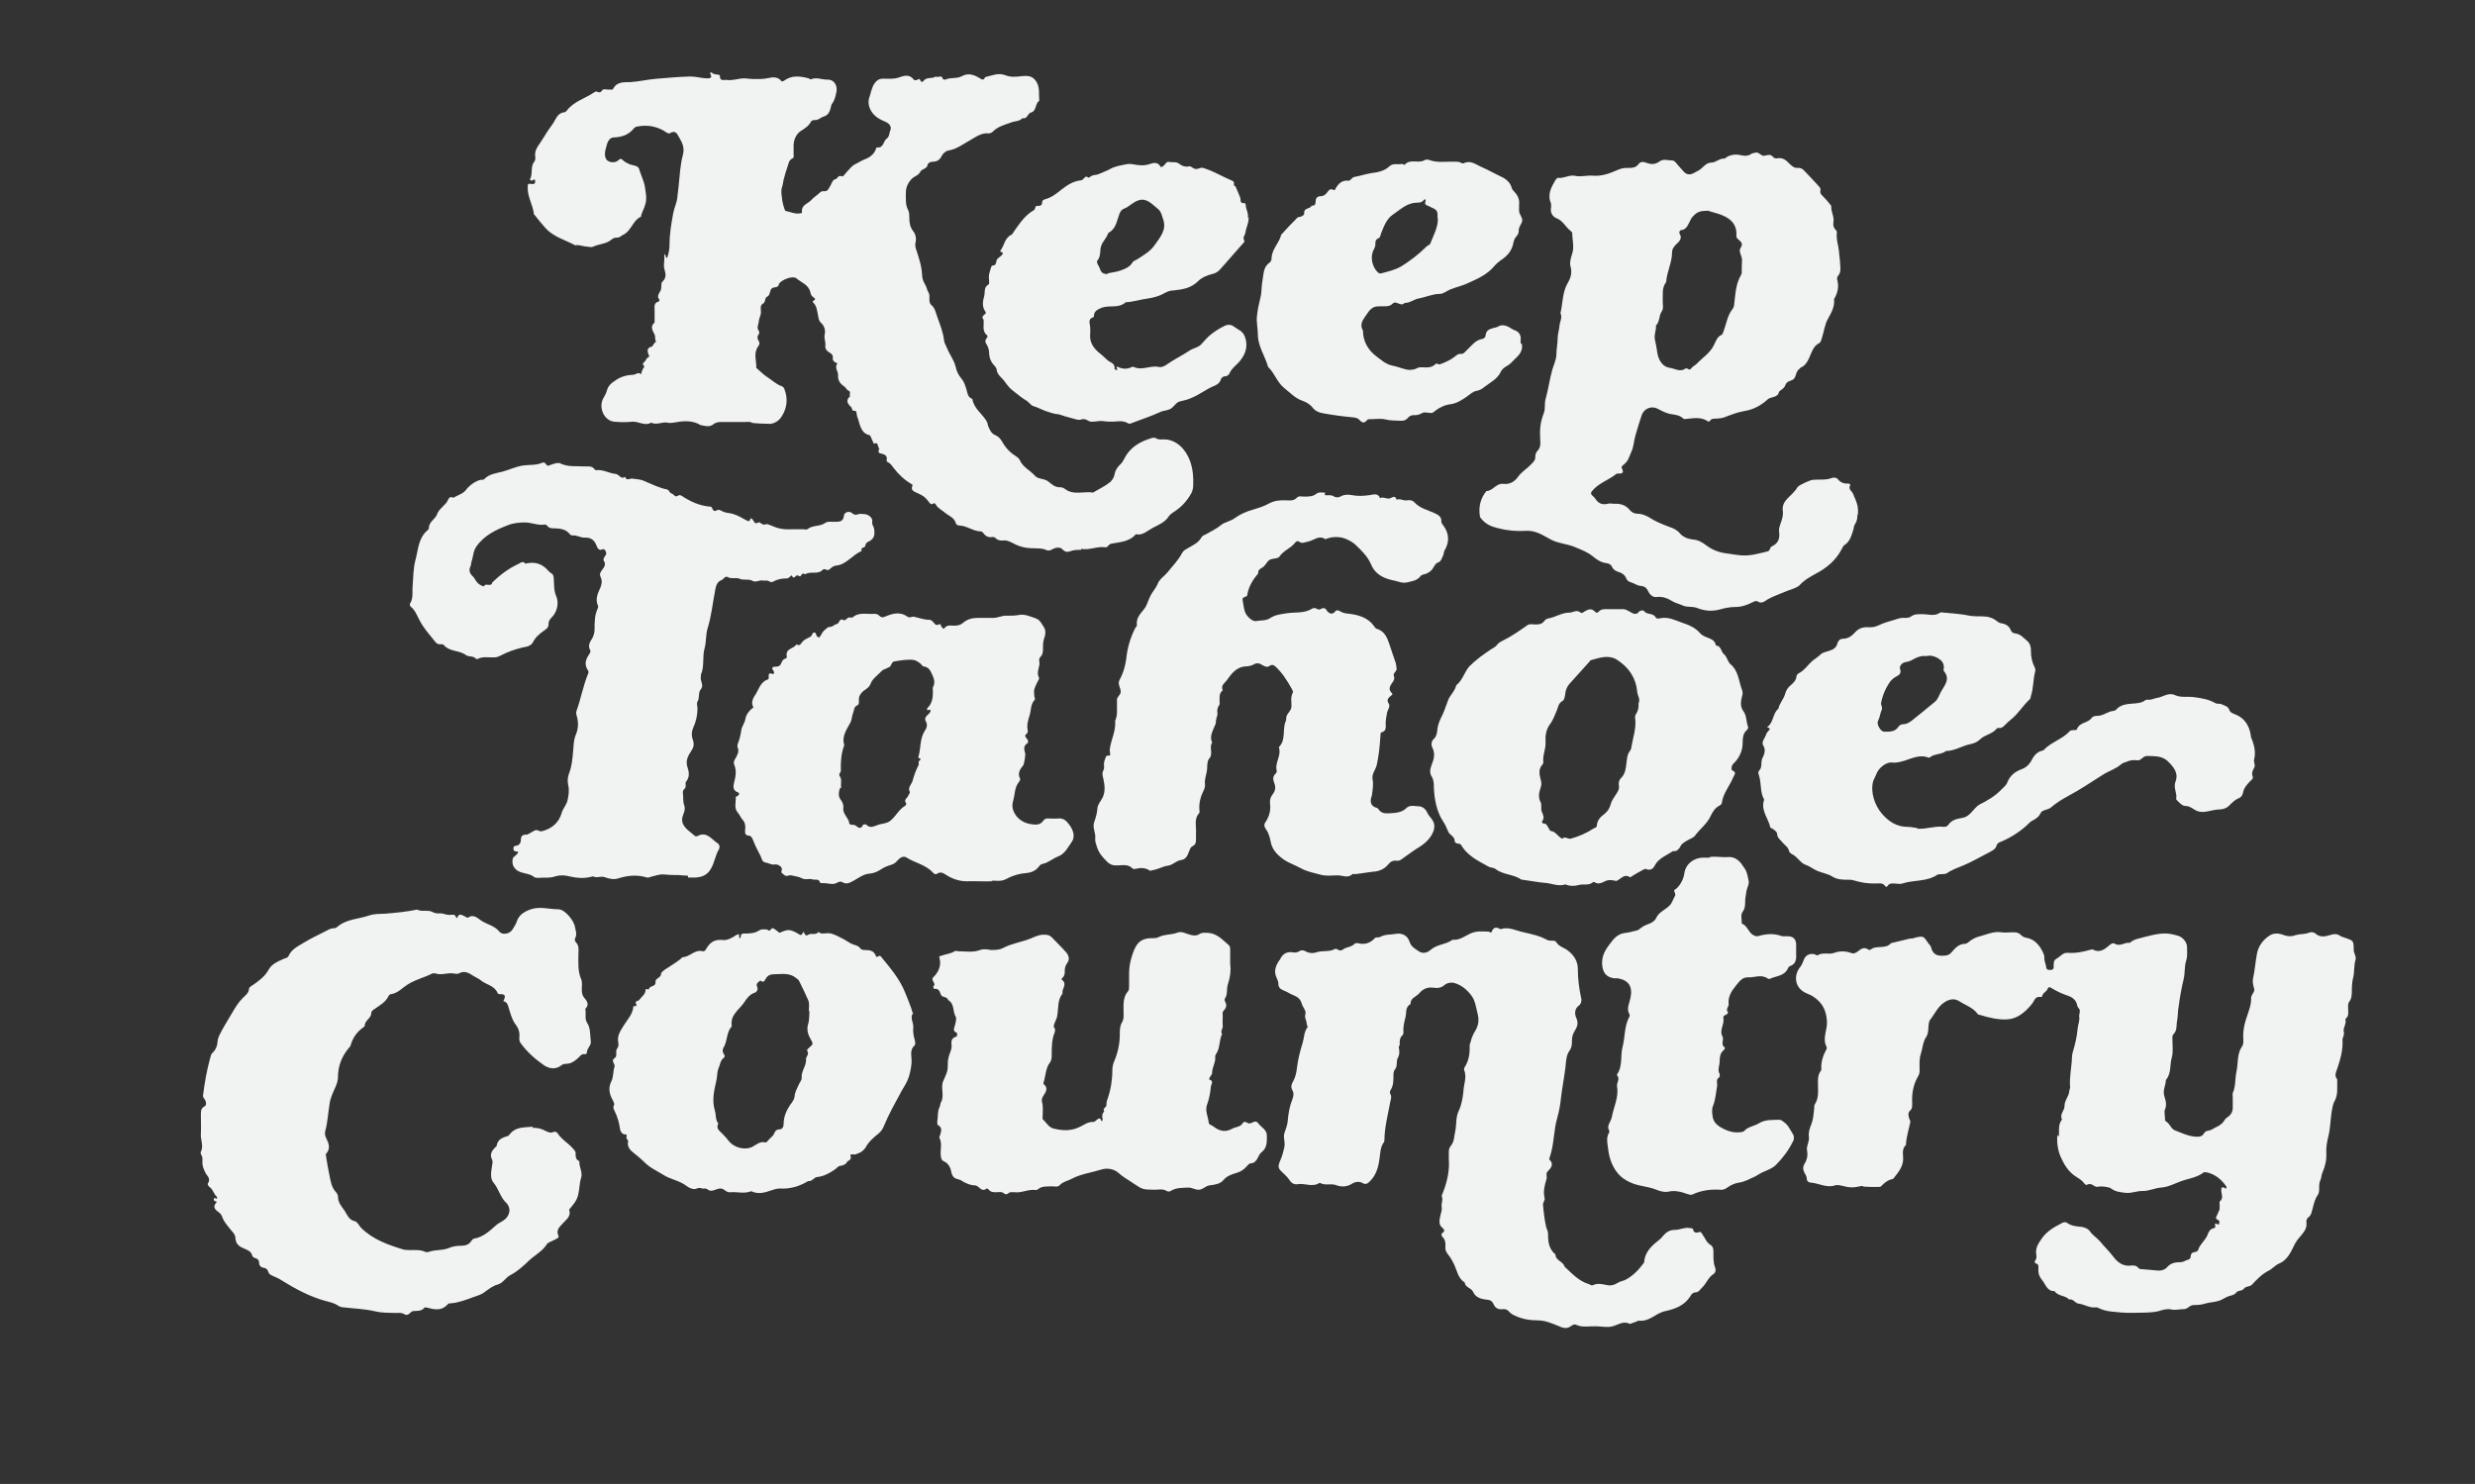
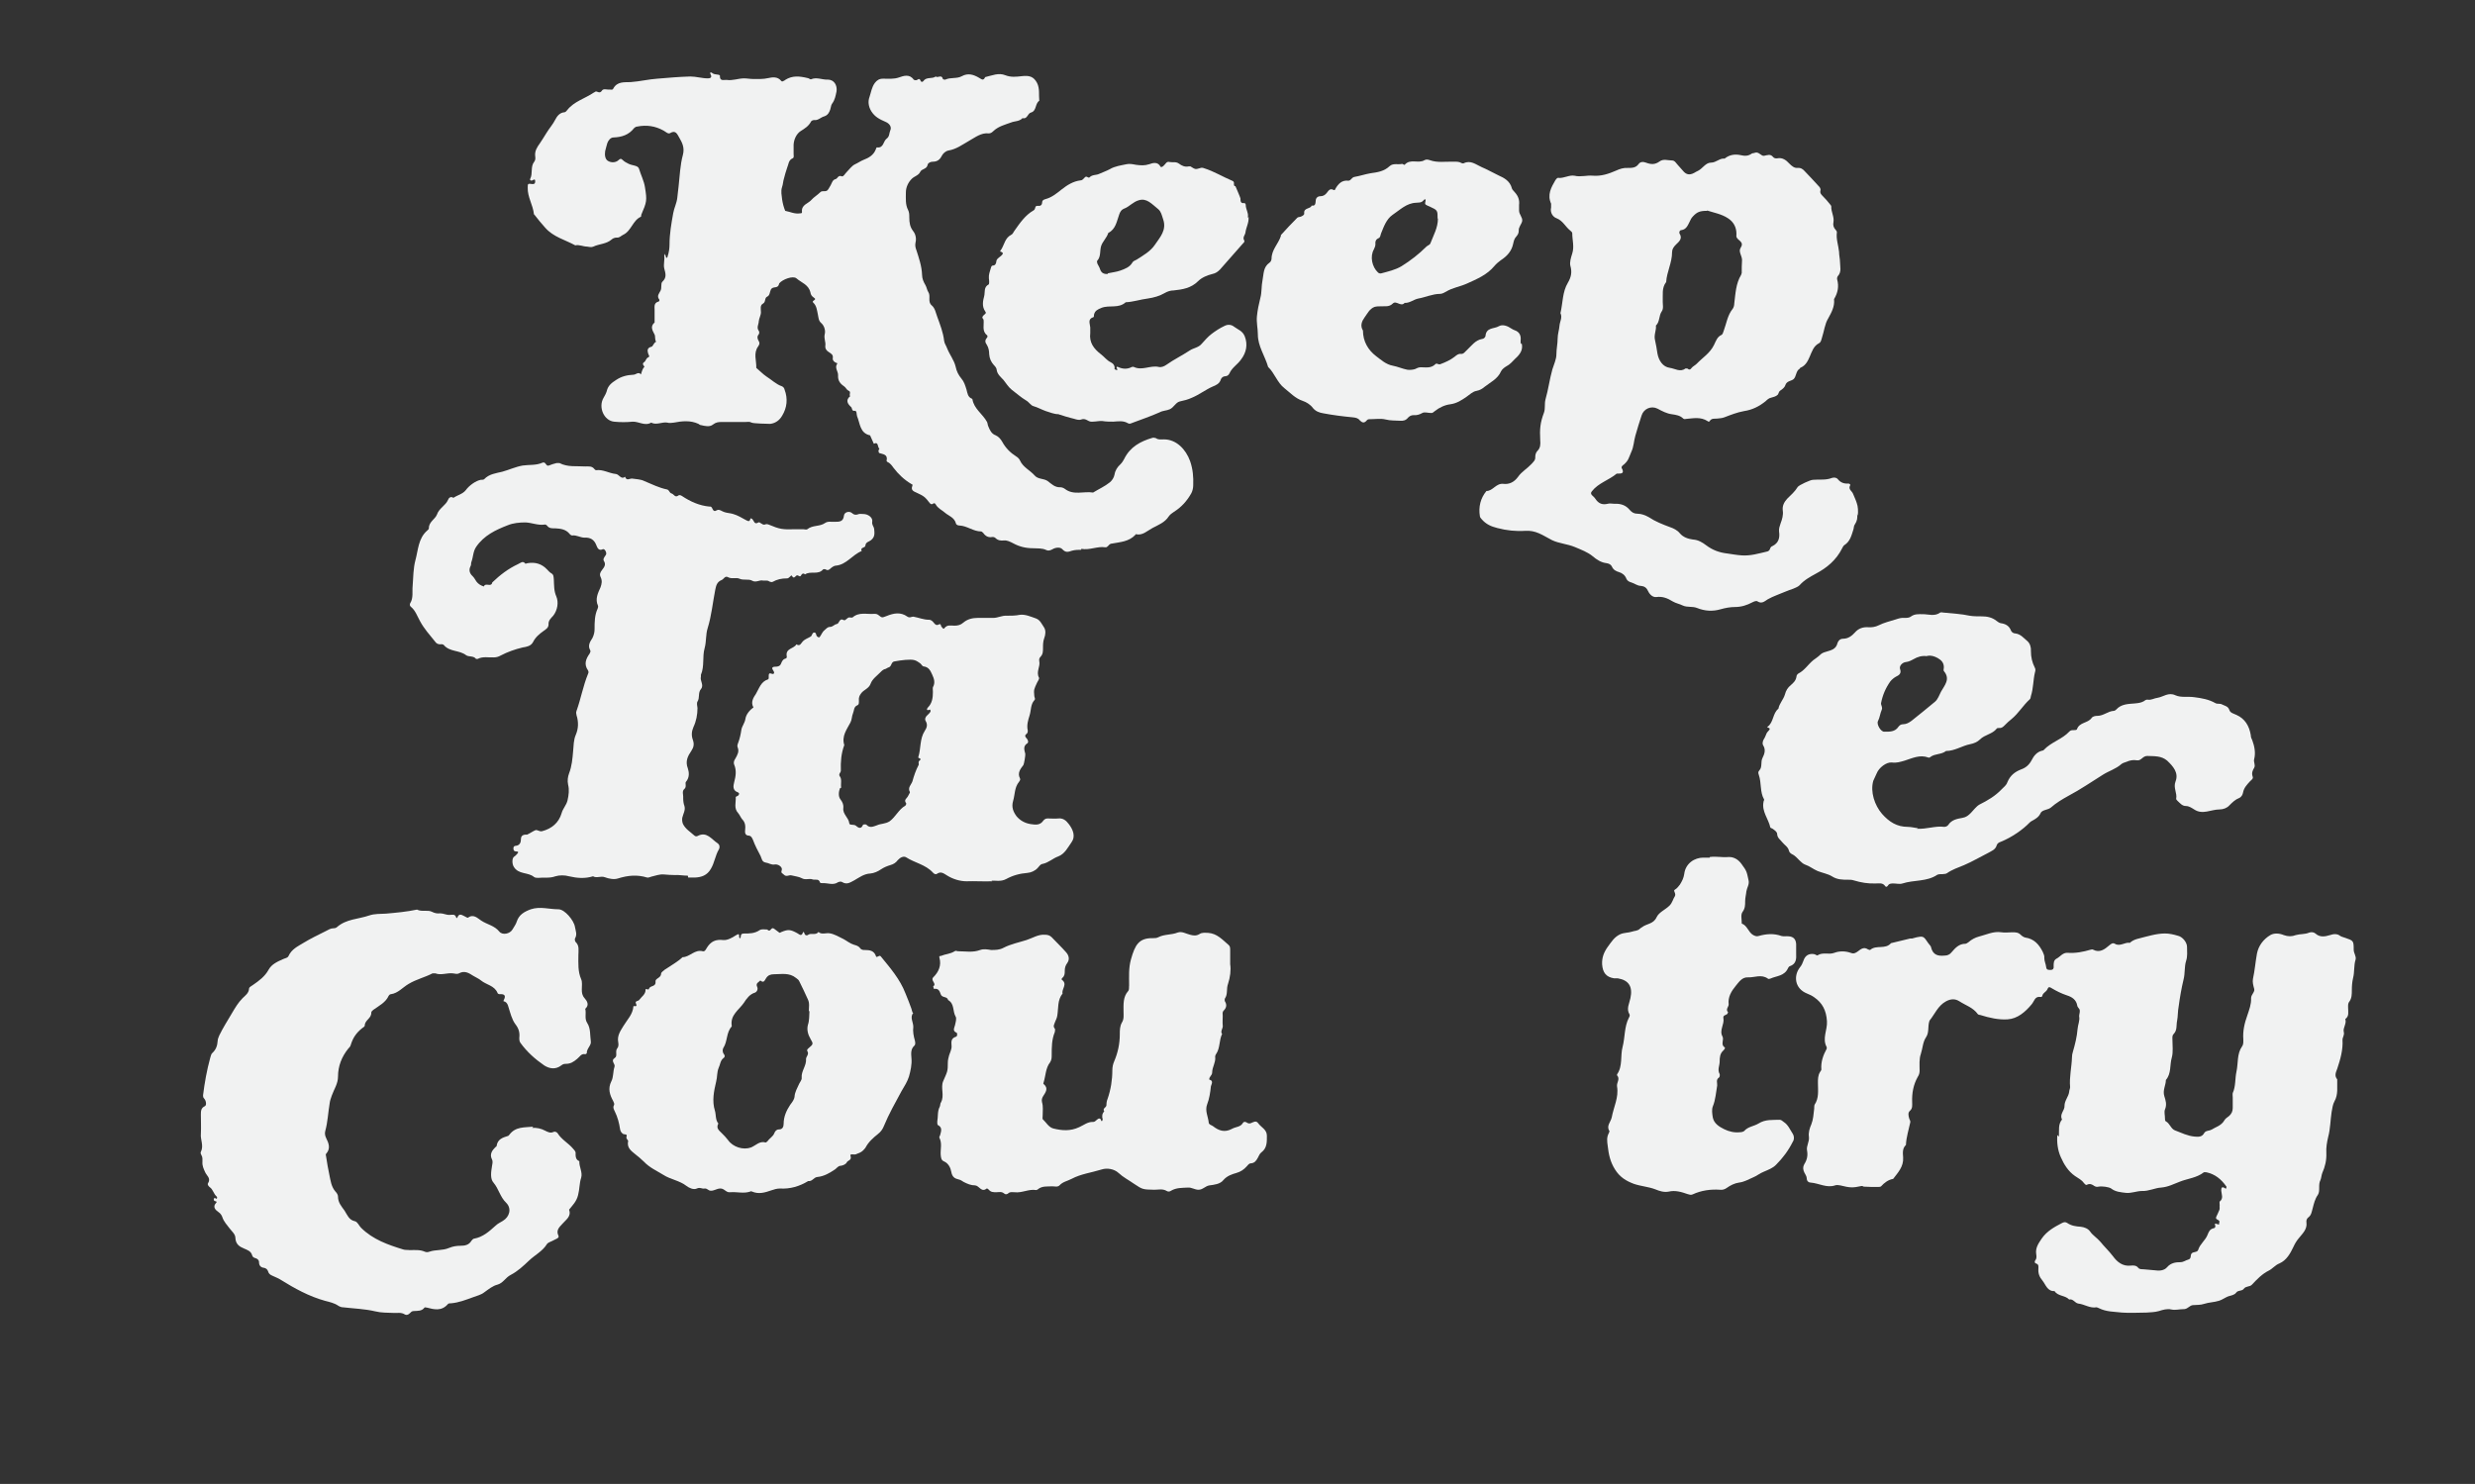
<svg xmlns="http://www.w3.org/2000/svg" version="1.1" viewBox="0 0 795.9 477.2">
  <rect x="0" y="0" width="795.9" height="477.2" fill="#333333" stroke="none" />
  <defs>
    <style>
      .cls-1 {
        fill: #f1f2f2;
      }
    </style>
  </defs>
  <g>
    <g id="Layer_1">
      <g id="MYFwwi">
        <g>
          <path class="cls-1" d="M347.7,176.8c-.8,0-2,0-3,.3-1.2.4-2,.7-3.1-.5-.6-.7-2.1-.6-3.1,0-.7.4-1.4.6-2,.3-1.4-.7-2.9-.5-4.3-.6-2.3,0-4.4-.5-6.4-1.6-1-.5-1.9-1-3-.9-1,.1-1.9,0-2.7-.8-.2-.2-.7-.4-1.1-.3-1.2.2-2.1-.3-2.8-1.3-.2-.2-.5-.5-.7-.5-2.5,0-4.5-1.8-6.9-1.9-.5,0-1.1-.2-1.2-.7-.5-1.9-2.3-2.4-3.5-3.4-1-.9-2.3-1.4-3-2.7-.2-.4-.6-.5-.9-.2-.4.3-.7.1-1-.2-1.5-2-2-2.3-3.9-3.2-.9-.5-2.4-.7-1.7-2.4.2-.5-.2-.4-.4-.6-2.2-1.3-4.1-3.1-5.7-5.2-.5-.7-1-1.4-1.8-1.8-.2,0-.4-.3-.4-.4.5-2.1-1.1-2.1-2.3-2.5-.2,0-.3-.5-.3-.7,0-.3.3-.7.3-.7-.7-.5-.2-2.4-1.8-1.6-.4-.9-.8-1.8-1.2-2.7-3.3-.7-3.2-3.8-4.2-6.2-.2-.6,0-1.7-.7-1.7-1.1.2-.8-.9-1.2-1.2-1.1-1-1.9-2.2-.3-3.5-.5-.5.5-1.4-.6-1.8-.5-.2-.8-1-1.4-1.4-1.2-.8-2-1.8-1.9-3.5.1-1.2-1.2-2.4-.3-3.7.2-.3-.3-.3-.5-.4-.5-.3-1-.7-.9-1.4.2-1.2-.6-1.5-1.3-2-.7-.4-1.2-1.1-1.1-2,.2-1.2-.5-2.3-.2-3.7.3-1,0-2.7-1.2-3.7-.8-.7-.8-1.8-1-2.7-.3-1.4-.4-2.8-1.5-3.8-.7-.7,1.5-.8.2-1.6-.6-.4-1-.9-1.1-1.7-.6-2.5-2.9-3.1-4.5-4.5-1.1-.9-4.4.3-5.5,1.6-.1.1-.1.4-.2.6-.5,1.1-1.9.3-2.5,1.4-.4.8-.3,1.9-1.2,2.3-.9.4-.4,1.7-1.3,2.2-1.1.6-.7,1.8-.7,2.8,0,1-.6,1.9-.7,2.9,0,1-.8,2,0,3.1.2.2.2.8,0,1.1-.6.7-.5,1.4,0,2.2.4.6.2,1.1-.2,1.7-1.6,2.2-.5,4.6-.6,6.9,1.1.9,2.1,2,3.3,2.8,1.6,1,3.1,2.5,4.9,3.1.5.2.8.6.9,1.1,1.1,2.9.8,5.8-.8,8.4-.8,1.4-2.1,2.4-3.8,2.6-.5,0-5.5-.1-6-.4-.7-.4-1.3-.2-2-.2-2.6,0-5.1,0-7.7,0-1,0-1.8.1-2.7.8-1.1.9-2.6.5-3.9.2-.3,0-.5-.2-.8-.4-2.6-1.2-5.3-.9-7.9-.4-.7.1-1.5.2-2.1,0-1.7-.3-3.5.9-5.2,0-2,1.2-4-.4-6-.3-1.9.2-3.9.2-5.9,0-3.3-.3-5.2-4.7-3.4-7.7.4-.7.8-1.4,1-2.1.4-1.8,1.6-2.7,3-3.6,1.8-1.2,3.6-1.6,5.6-1.7.8,0,1.6-1.1,2.4-.1.3-.8.4-1.7,1.1-2.4.2-.2-1.1-.9,0-1.6.5-.3.5-1.2,1.3-1.5.6-.3,0-.8-.1-1.3-.3-1-.2-1.8,1.1-2.1.5-.1.7-1.3,1.5-1.6-.5-.7-.2-1.7-.5-2.3-.7-1.4-1.5-2.6,0-3.9,0-1.3,0-2.6,0-4,0-1-.3-2.3,1.2-2.7.2,0,.5-.4.3-.7-.9-1.1,0-2,.4-2.8.5-1,0-2.3.6-2.9,1.5-1.4,1-2.7.6-4.3-.3-1.3.2-2.7,0-4,0-.2.2-.4.3-.7,0,.3.1.6.2.8,0,.2.1.5.2.5.4,0,.3-.3.4-.5.4-1.2.6-2.5.6-3.8,0-3.4.6-6.8,1.2-10.1.3-1.7,1.1-3.1,1.3-4.9.1-1.2.3-2.4.4-3.5.4-3.5.5-7,1.4-10.3.6-2.3-.2-3.9-1.2-5.6-.6-1-1.1-2.5-2.9-1.4-.6.4-1.4-.4-2.1-.8-2.7-1.5-5.5-1.9-8.5-1.3-.4,0-.8.3-1,.5-1.7,2.2-4,2.9-6.6,3-1,0-1.7,1-2,1.8-.2.8-.5,1.7-.7,2.6-.2,1.3,0,2.7,1,3.2.9.5,2.3.6,3.3-.3.5-.5.8-.6,1.4,0,.5.5,1.1.8,1.7,1.1,1.2.7,3.2.5,3.5,1.7.6,2,1.6,3.9,1.9,5.9.7,4.3.6,4.7-1.2,8.9,0,.2,0,.5-.1.6-2.6,1.1-3.1,4.6-5.7,5.8-.7.3-1.1,1-2.1.9-.5,0-1.2.2-1.6.6-1.7,1.5-4,1.4-5.9,2.3-.6.3-1.4.1-2,0-1.3,0-2.5-.7-3.8-.4-3.3-1.8-7.1-2.7-9.7-5.7-1.2-1.3-2.3-2.7-3.4-4.1,0,0-.2-.2-.2-.2-.3-3-2.1-5.5-2-8.6,0-1.3,0-1.3,1.6-1.1.7,0,.8-.4.8-.9,0-.9-.5-.5-.9-.3-.4.2-.9,0-.7-.5.9-1.7,0-3.9,1.3-5.5.4-.5.4-1.2.3-1.8-.2-1.7.7-3,1.5-4.1.7-1.1,1.4-2.1,2.1-3.3.9-1.5,2.1-2.8,2.9-4.4.5-1,1.4-2.2,2.9-2.3.3,0,.7-.4.9-.7,2.2-2.8,5.7-3.7,8.5-5.6.2-.1.4-.2.5-.3.6-.4,1.4.9,2.2-.4.4-.7,1.7-.2,2.5-.3.4,0,.9.2,1.1-.3,1.3-2.4,3.6-2,5.6-2.1,2.9-.2,5.7-.9,8.6-1.1,3.5-.3,7-.6,10.6-.7,1.9,0,3.7.6,5.6.6.7,0,1.5-.2.9-1.3-.4-.7.2-.7.4-.5.6.5,1.2.5,1.9.6.3,0,.7.2.7.3-.1,2,1.3,1.3,2.2,1.4,1.9.3,3.7-.5,5.6-.5.9,0,1.9.2,2.8.2,1.7,0,3.3.1,5-.3,1.3-.3,3-.5,4.1.9.2.3.5.2.8,0,.2,0,.3-.2.5-.3,2.3-1.5,4.7-1.2,7.2-.6.4,0,.8.5,1.1.4,1.8-.8,3.6.2,5.4.1,2,0,3.1,1.8,2.8,3.8-.3,1.4-.5,2.7-1.4,3.9-.5.7-.4,1.7-.9,2.6-.4.9-1,1.3-1.6,1.5-1.2.3-2,1.4-3.3,1.2-.3,0-.9.2-1,.5-.8,1.5-2,2.2-3.4,3.1-1.2.8-2.1,2.5-2.2,4.3,0,1,0,2,0,3,0,.5.2,1.2-.3,1.4-1.4.6-1.3,2-1.8,3.1-.4,1.1-.7,2.3-1,3.4-.3.9-.3,1.9-.6,2.7-.5,1.5-.1,2.7,0,4,.2,1.3.5,2.5,1,3.7,1.6.3,3.1,1.1,4.8.8.3,0,.6,0,.6-.4-.3-2.4,2-2.7,3-3.9.8-.9,2-1.6,2.9-2.5.2-.2.4-.3.7-.3,1.6,0,1.5,0,2.6-1.9.4-.7.6-1.8,1.6-2,.7-.2.8-1.4,2-.9.5.2,1-.8,1.5-1.3.9-.9,1.7-2.1,2.8-2.6.9-.4,1.7-1,2.7-1.4,1.6-.6,3.2-1.5,3.9-3.3.1-.3.3-.8.4-.7,2.2.3,2-2,3.1-2.8,1-.7.8-1.8,1.2-2.7.5-1.1-.3-2.2-1.5-2.7-1.8-.8-3.4-1.5-4.6-3.4-1-1.6-1.1-3.3-.6-4.6.5-1.5.7-3.1,1.7-4.5.7-.9,1.4-1.4,2.7-1.4,1.7,0,3.4.2,5.1-.4,1.4-.5,3.4-1.2,4.7.7.2.2.9.3,1.1.1.7-.5.9-.3,1.2.4.1.3.6.3.8,0,1-1.5,2.8-.6,4-1.5.7.6,1.9-.8,2.3.8,0,.1.6.3.8.2,1.7-.8,3.7-.2,5.3-1.1,2-1.1,3.8-.5,5.5.5.9.5,1.4,1.1,2-.2,2.2-.5,4.3-1.5,6.5-.6,1.8.7,3.5.5,5.2.3,2.5-.3,3.9.1,5,2.2.9,1.8.5,3.8.7,5.7-1.4.9-.8,3.3-2.7,3.8-1.1.3-1.1,2.2-2.7,1.8-1,1.1-2.5.9-3.7,1.4-1.9.7-4,1.2-5.6,2.7-.4.4-.9.8-1.5.8-2.5-.3-4.4,1.3-6.4,2.4-2.1,1.2-4.1,2.7-6.6,3.1-1,.2-1.8,1-2.2,1.8-.6,1.2-1.5,1.8-2.8,1.8-.8,0-1.6.4-1.7,1-.3,1.5-1.9,1.2-2.4,2.3-.5,1.1-1.9,1.4-2.7,2.2-1.2,1.2-1.9,2.8-1.9,4.4,0,1.9-.2,3.9.7,5.6.4.8.4,1.6.4,2.4,0,1.7.2,3.1,1.3,4.5.8,1,1,2.5.7,3.6-.2,1,0,1.7.3,2.5.8,2.5,1.7,5.1,1.8,7.8,0,1.3.5,2.4,1.1,3.4.4.7.5,1.6.9,2.2.9,1.3-.3,3.1,1.1,4.3,1.1.9,1.3,2.4,1.8,3.7.9,2.5,1.9,5,2.2,7.7.1.9.7,1.6,1,2.5.8,2,2.2,3.7,2.7,5.8.3,1.5.9,2.7,1.9,3.9.8.9,1.2,2.2,1.6,3.5.3,1.1.4,2.4,1.7,2.9,0,0,.2.1.2.2.5,3.1,3.3,4.7,4.7,7.3.2.4.2,1,.4,1.4.5,1.2,1,2.4,2.4,2.9.9.4,1.6,1.2,2.1,2.1,1.1,2,2.6,3.5,4.5,4.7.5.3,1,.8,1.2,1.3,1,2.2,3.2,3.1,4.7,4.8,1.1,1.3,2.9.9,4.2,1.8,1.2.9,2.3,2.1,4.1,2,.4,0,1,.2,1.4.5,2.8,2.2,6.1.7,9.1,1.2,1.8-1.1,3.8-2,5.4-3.3.6-.5,1.3-1.4,1.5-2.5.2-1.3.9-2.4,1.9-3.3.5-.5.9-1.1,1.2-1.7,1.9-3.9,5.3-5.7,9.1-6.8.3-.1.8,0,1.1.1.8.6,1.7.4,2.6.4,3.9,0,7,3.1,8.4,7,.9,2.6,1.1,5.1,1,7.7,0,.9-.2,1.8-.6,2.6-1.4,2.5-3.2,4.5-5.6,6-.6.4-1.2.8-1.7,1.5-1.2,1.9-3.3,2.7-5.2,3.7-1.7.9-3.2,2.5-5.3,2,0,0-.2,0-.2.2-2.1,2.2-4.8,2.3-7.5,2.8-.5,0-.9.3-1.2.7-.3.3-.6.6-1,.5-2.5-.4-5,1-7.7.5Z" />
          <path class="cls-1" d="M662.1,365.5c.1-2.1-.3-3.9,1-5.5-.9-1.7.9-2.9.8-4.4,0-1.7,1.3-2.9,1.5-4.5,0-.5.3-1,.3-1.5-.3-3.2.5-6.4.6-9.6,0-.6.1-1.2.3-1.8.7-2.4,1.3-4.8,1.5-7.3.1-1.4.8-2.7.5-4.1,0-.6.3-1.3.2-1.9,0-.5-.7-.9-.8-1.5-.3-1.9-1.7-2.8-3.3-3.3-1.8-.6-3.4-1.4-4.9-2.3-1.1-.7-1.1-.2-1.5.5-.4.7-1.3,1-1.5,1.8,0,.3-.3.6-.6.5-1.9-.3-2,1.4-2.9,2.4-2,2.4-4.5,4.6-7.7,4.8-2.9.2-5.9-.5-8.8-1.4-.3,0-.6-.1-.8-.3-1.5-2.1-3.9-2.8-5.9-4.1-1.4-.9-2.8-.8-4.3,0-2.6,1.4-3.6,4.1-5.3,6.2,0,0-.1.2-.1.3-.5,1.6,0,3.5-1,5-1.1,1.6-1.1,3.6-1.7,5.4-.6,1.7-.4,3.6-.4,5.4,0,.8-.2,1.4-.6,2-1.4,2.5-1.9,5.2-1.8,8.1,0,1,.2,2-.7,2.8-.7.6-.5,1.5-.3,2.3.1.5.5.9.4,1.4-.5,2.4-1.3,4.8-1.4,7.3-1.2,1.1-1,2.6-.9,4,.2,3-1.7,4.9-3.2,6.9-1.6.3-2.8,1.2-3.9,2.4-.2.2-.7.2-1.1.2-1.5,0-2.9,0-4.4-.1-.3,0-.4-.3-.8-.2-2.8.6-3.6.6-6.8-.2-.6-.1-1.2-.2-1.7,0-2.7.9-5.2-.7-7.8-.9-.5,0-1.3-.3-1.3-1.4,0-.6-.5-1.3-.8-1.9-.4-.9-.5-1.7,0-2.6.9-1.4,1.2-2.8.9-4.4-.3-1.5.8-2.8.6-4.4-.2-1.4.2-2.7.8-4.1.6-1.5.7-3.3.9-5,0-.4,0-.9.1-1.2,1.5-2.2,1.1-4.6,1.1-7.1,0-1.2,0-2.4.7-3.5.2-.3.4-.5.4-.8-.2-2.4.6-4.6,1.7-6.6,0-.2.1-.4,0-.6-1.5-2.8.3-5.5.1-8.3-.2-3.5-1.5-5.9-4.1-7.7-.7-.5-1.5-.9-2.3-1.2-4-1.6-4.4-5.7-2.3-8.4.6-.7.9-1.5,1.2-2.3.5-1.5,1.7-2.2,3.2-2,.5,0,1.1.6,1.3.4,1.7-1.1,3.6-.1,5.4-.8,1.6-.6,3.5-.6,5.2,0,1,.4,1.6.1,2.4-.5.9-.7,1.9-1.5,3.2-.6.2.1.7.3.8.1,1.9-1.6,4.8,0,6.6-2.1,2.1-.5,4.1-1,6.2-1.5.2,0,.4,0,.6,0,4.5-1.3,3.5-.4,5.9,2.4.1.1.2.4.2.5.6,2.4,2.2,2.8,4.3,2.6.9,0,1.7-.3,2.3-1.1,1.2-1.4,2.4-2.7,4.4-2.7.3,0,.7-.3,1-.5,1-.9,2.2-1.5,3.3-1.8,2.4-.6,4.7-1.8,7.3-1.4,1.1.2,2.4,0,3.5,0,1,0,1.9,0,2.7.8.4.4,1,.8,1.5.9,2.8.4,4.4,2.2,5.6,4.6.3.7.6,1.3.5,2,0,1,.5,1.9.6,2.9.1,1,.8.9,1.5.9.8,0,1-.6.9-1.2,0-1,0-1.9.9-2.4,1.2-.6,2-2,3.6-1.9,2.5.2,5-.3,7.4-1,.3,0,.5-.2.8,0,2.1,1.1,3.7-.1,5.2-1.4.6-.5,1.1-.9,1.8-.5,1.7,1,3.2-.6,4.8-.3,1.4-1.3,3.2-1.4,4.8-1.9,2.8-.7,5.7-1.5,8.6-.9.6.1,1.3.3,2,.5,1.5.3,3,2.1,3,3.6,0,1.5.2,3-.3,4.5-.6,1.9-.3,3.9-.8,5.9-.7,2.9-1.2,5.8-1.6,8.8-.3,1.5-.2,3.1-.5,4.6-.3,1.4.1,3-1.1,4.2-.5.5-.4,1.1-.4,1.7,0,2,.3,4.1-.2,5.9-.7,2.4-.1,5.1-1.9,7.2,0,1.7-1.1,3.3-.5,5.2.4,1.3.9,2.7.2,4.3-.3.8,0,1.8,0,2.7,0,.4,0,1,.3,1.1,1.3.7,1.6,2.4,2.9,2.9,2.1.8,4.1,1.8,6.3,2,1.2.1,2.4.2,3.1-1.1.5-.9,1.6-.7,2.3-1.1,1.5-.9,3.2-1.3,4.2-3,.3-.6,1-1,1.5-1.4.8-.7,1.2-1.5,1.2-2.6,0-1.1,0-2.2,0-3.3,0-.5-.1-1.1,0-1.5,1-2.2.7-4.6,1.2-6.9.6-2.7.1-5.7,1.8-8.1.5-.7.4-1.5.4-2.3-.2-2.7.4-5.2,1.3-7.7.6-1.8,1.3-3.6,1.2-5.5,0-1.2,1.3-2,1-3-.3-1.1-.6-2.2-.4-3.2.6-2.7.8-5.5,1.3-8.2.5-2.5,2.1-4.6,4.3-5.9,1.2-.7,2.9-.6,4.3,0,1.4.5,2.6.5,3.9,0,1.4-.4,2.9-.2,4.3-.8.6-.2,1.4-.2,2,.3,1.4,1.3,3.1,1,4.7.5,1.2-.4,2.3-.5,3.3.3.5.3,1.1.4,1.6.6,2.6.9,2.7.9,2.7,3.8,0,1.2.9,2.1.6,3.2-.6,1.9-.3,4-.8,5.9-.3,1.3-.4,2.6-.4,3.9,0,1.3,0,2.6-.8,3.7-.5.6-.4,1.3-.4,2,0,1.3.4,2.7-.9,3.6.5,1.5-.8,2.8-.5,4.1.3,1.1-.4,1.7-.4,2.6.2,3.2-.7,6.3-1.7,9.3-.4,1.1-1,2.2,0,3.4-.1,2.4.4,4.8-.9,7.1-.5.9-.7,2.2-.9,3.4-.4,2.6-.4,5.4-1.1,8-.4,1.7-.7,3.4-.6,5.2.1,2.3-.4,4.4-1.3,6.4-.3.8-.3,1.6-.6,2.3-.8,1.5,0,3.4-.8,4.7-1,1.4-1.3,2.9-1.7,4.4-.3,1-.4,2.2-1.4,2.9-.5.4-.7,1-.6,1.6.3,2.2-1.2,3.5-2.3,4.9-.8.9-1.4,1.9-1.9,3-1,2.1-2.2,4.3-4.5,5.3-1.3.5-2.2,1.7-3.4,2.3-2.2,1.1-3.8,2.8-5.4,4.5-.7.8-1.9.4-2.6,1.3-.6.9-1.9.4-2.5,1.3-.6.8-1.7.9-2.6,1.2-1,.4-1.9,1.1-2.9,1.4-1.6.5-3.3.5-4.8,1-1.2.4-2.3.3-3.5.4-1.2,0-1.8,1.4-3.2,1.3-1.3,0-2.5.4-3.9.1-1.2-.3-2.7.1-3.9.5-1.4.4-2.7.4-4,.5-2.6,0-5.3.2-7.9,0-2.5-.3-5-.2-7.4-1.4-.3-.1-.6-.3-.8-.3-2.1.4-3.9-1-5.9-1.2-1.1-.2-1.6-1.6-2.9-1.3-1.3-1.4-3.6-1-4.7-2.7-2.3.1-2.8-2-3.9-3.4-1-1.2-1.4-2.3-1.3-3.8,0-.7.2-1.4-.8-1.7-.4-.1-.5-.6-.2-1,.5-.6.4-1.3.3-2-.3-2,.7-3.4,1.7-4.9,1.7-2.5,4.1-3.8,6.6-5.1.6-.3,1.1-.4,1.7,0,1.3.9,2.8,1.1,4.3,1.2,1.1.1,2.4.6,3,1.5.9,1.3,2.3,2.1,3.3,3.3,1.3,1.6,2.8,3,4.1,4.7,1.3,1.8,3.1,3.3,5.7,3,.8-.1,1.8-.1,2.4.7.5.6,1.2.4,1.9.5,1.1.1,2.3.2,3.4.3,1.3.2,3,.2,4-1,1.2-1.4,2.8-1.6,4.2-1.6,1.1,0,1.7-.6,2.5-.8,1.2-.3.7-1.3,1.1-1.9.5-.8,1.9-.3,2.2-1.3.6-1.9,2.3-3,3-4.8.4-1,.7-1.8,1.9-2.1.4,0,.8-.4.5-1.1-.2-.4,0-.5.9-.2.2,0,.3.3.4,0,0-.2,0-.4.1-.6.3-1-1.5-.7-1-1.8.3-.7.7-1.4,1-2.2.2-.5,0-1,.1-1.5,0-.4-.1-1,0-1.2,1.3-1,.6-2.3.5-3.5,0-.8.1-1.5,1.2-.8.2.2.4.2.4,0,0-.2.2-.5,0-.6-1.6-2.3-3.6-3.9-6.3-4.5-.3,0-.7-.1-.9,0-2.3,1.8-5.2,2-7.7,3-1.9.7-3.7,1.7-6,1.9-2,.1-4,1.2-6.2,1.1-1.7,0-3.4.8-5.2.6-1.6-.2-3.3-.3-4.7-1.4-.7-.5-3-.8-4-.6-.5.1-.9.1-1.4-.2-.7-.5-1.4-.9-2.4-.4-.4.2-.7-.3-1-.6-.7-1-1.8-1.5-2.8-2.2-2.2-1.5-3.6-3.8-4.6-6.1-1-2.2-1.3-4.8-1.1-7.1Z" />
          <path class="cls-1" d="M597.2,165.3c.2,1.1,0,2.3-.7,3.3-.4.5-.3,1.1-.5,1.7-.6,1.8-1,3.8-2.9,5-.3.2-.5.6-.7,1-1.9,3.8-4.9,6.3-8.5,8.2-1.8,1-3.7,2-5.2,3.7-.5.5-1.3.8-2,1.1-1.8.6-3.6,1.4-5.4,2.1-1,.4-1.9.8-2.8,1.3-1,.6-1.9,1.6-3.3.7-.4-.3-1.1,0-1.7.3-1.7.9-3.5,1.5-5.6,1.5-1.5,0-3.1.3-4.5.7-2.7.8-5.2.6-7.7-.4-1.5-.6-3.1-.1-4.6-.8-1-.5-2.2-.7-3.2-1.3-1.6-1-3.3-1.7-5.3-1.4-1.1.1-2.1-.8-2.6-1.9-.5-1.1-1.2-1.6-2.4-1.7-1,0-2-.8-3-1.1-.7-.2-1.3-.5-1.6-1.2-.4-1.1-1.3-1.8-2.3-2.1-1-.3-1.9-.7-2.4-1.9-.3-.6-1-.9-1.7-1-1.7-.2-3.1-1.1-4.4-2.2-1.7-1.4-3.7-2.1-5.8-3-2.4-1-5-1.1-7.3-2.2-1.4-.7-2.8-1.6-4.2-2.2-1.4-.6-2.8-.9-4.4-.8-3,.2-6-.1-9-.9-2-.5-3.6-1.2-5-2.8-.2-.3-.6-.6-.6-1-.5-3,.2-5.8,2.1-8.1,2.1,0,3.1-2.6,5.5-2.3,1.8.2,3.4-.5,4.7-2.3,1.1-1.6,2.9-2.6,4.3-4.1.6-.7,1.3-1.2,1.2-2.3,0-.8.3-1.5.7-1.9,1-1,1-2.2.9-3.4-.2-3.7,0-5.7,1.2-8.9.5-1.4.1-2.8.5-4.3.9-3.1,1.3-6.4,2.2-9.6.5-1.6,1.3-3.3,1.3-4.8,0-1.8.4-3.4.4-5.1,0-1.5.5-2.8.6-4.2.1-1.3,1-2.6.3-4,.8-3.3.6-6.8,2.4-9.8,1-1.7,1.4-3.3.8-5.4-.3-1.2.2-2.7.6-4,.7-2.2,0-4.3,0-6.5,0-.3-.4-.7-.7-.9-1.5-1.2-2.3-3.1-4.3-3.9-1.2-.4-2.2-1.8-1.8-3.5,0-.4,0-.9,0-1.2-1.3-2.9,0-5.2,1.4-7.6.2-.3.6-.8.9-.7,1.8.2,3.5-1,5.2-.7,2,.5,4-.2,6,0,2.6.2,5-.6,7.3-1.6,1.3-.6,2.5-1,3.9-.9,1.3,0,2.5,0,3.4-1.2.6-.9,1.6-.8,2.4-.5,1.6.6,2.9.7,4.4-.4,1.2-.9,2.7-.3,4-.3.9,0,1.3.9,1.8,1.4.5.6,1.1,1.2,1.6,1.8,1.1,1.4,2.2,1.6,3.7.8.4-.2.8-.5,1.3-.7,1.4-.7,2.4-2.6,4.1-2.6,1.7,0,2.8-1.5,4.4-1.3,1.6-1.3,3.4-1.5,5.2-1.1,1.3.3,2.4.3,3.5-.5.3-.2.7-.1,1.1-.3,1.2-.4,2,1.2,2.9,1,1.1-.2,2-.7,2.9.4.3.4.9.5,1.4.4,1.6-.3,2.8.6,3.8,1.7.8.8,1.6,1.5,2.7,1.4,1-.1,1.7.4,2.3,1.1,1.4,1.5,2.9,3,4.3,4.6.4.4.9.9.7,1.6-.2.8.3,1.3.8,1.8.8.8,1.6,1.7,2.3,2.6.2.2.4.5.4.7-.1,1.7,1,3.3.7,5-.2.9,0,1.8.7,2.5.2.2.4.5.4.8-.3,2.2.5,4.2.7,6.3,0,1.1.3,2.3.3,3.2,0,1.5.6,3.2-.7,4.6-.2.2-.3.8-.2,1.1.6,2.2.2,4.2-.9,6.1,0,0-.2.2-.1.3.2,2.3-.8,4.1-1.9,6.1-1.1,1.8-1.3,4.1-2,6.2-.2.6-.3,1.5-1,1.8-1.7.9-2.2,2.6-2.9,4.2-.6,1.4-1.3,2.9-2.9,3.6-.2,0-.3.3-.4.4-1.2.7-1,2.4-1.9,3.3-.8.7-2.2.5-2.7,2-.2.7-1,1.3-1.6,1.7-.6.4-.5,1.1-.9,1.4-.5.5-1.4.7-2.1.9-.6.1-1.2.6-1.7,1.1-2.1,1.7-4.3,2.8-7,3.2-2.2.4-4.2,1.2-6.3,2-.8.3-1.5.3-2.3.4-.8.1-1.8-.2-2.4.8-.1.2-.4.3-.7,0-2.2-1.4-4.5-.9-6.8-.7-.4,0-.6.2-1-.1-1-1-2.3-1.2-3.7-1.4-1.6-.2-3.1-1-4.6-1.8-2-1-4.4,0-5.1,2.2-.7,2.2-1.4,4.3-2,6.5-.5,1.7-.5,3.5-1.3,5.2-.9,2.1-.9,2.7-2.3,4-.4.3-1,.7-.8,1.2,1,1.8-.1,1.8-1.3,1.8,0,0-.2,0-.3,0-2.5,2.1-5.9,3-8,5.7-.4.5-.3.8,0,1.2.4.4.9.8,1.2,1.3,1,1.5,2.3,1.9,3.9,1.5.7-.2,1.4,0,2.1,0,2-.1,3.7.4,5,2,.7.8,1.4,1.2,2.5,1.2,1.3,0,2.5.5,3.6,1.1,2.1,1.4,4.4,2.3,6.8,3.2,1.2.4,2.4,1,3.2,2,1.1,1.3,2.7,1.8,4.2,2,1.7.1,3,.9,4.2,1.8,2.1,1.6,4.3,2.4,6.9,2.7,1.5.2,3,.5,4.6.6,2.8.2,5.4-.6,8-1.2.5-.1.9-.3,1.1-.9.1-.4.4-.8.8-.9,2-1,2.4-2.7,2.1-4.7-.1-.9.2-1.7.5-2.6.5-1.3.9-2.7.7-4.1-.2-1.5.4-2.7,1.4-3.8,1.2-1.2,2.5-2.3,3.4-3.8.4-.6,4.1-2.3,4.9-2.3,2-.2,4.1.2,6.1-.6.6-.2,1.4-.2,1.9.4.9,1.1,2,1.5,3.4,1.4.3,0,.7.3.6.5-.8,1.4.6,1.9.9,2.8.4,1,.9,2,1.2,3,.4,1.1.5,2.6.3,4.1ZM548.9,67.8c-2.3,0-3.2.4-4.5,1.8-.5.5-.8,1.1-1.1,1.8-.6,1.2-1.1,2.4-2.6,2.6-.6,0-.8.8-.6,1.1,1.1,1.7-.3,2.7-1.1,3.5-.8.8-1.3,1.5-1.3,2.5,0,3.4-1.7,6.3-1.9,9.6-1.5,1.9-1,4.2-1.1,6.4,0,1,.3,2.1-.3,3-1,1.4-.6,3.4-1.9,4.6.2,1.5-.7,2.9-.3,4.6.3,1.4.6,2.9.8,4.4.4,2.2,1.7,4.3,4,4.6,1.6.2,3.3,1.5,5,.2.1,0,.4,0,.6,0,.6.5,1,.4,1.4-.2.4-.5,1.1-.8,1.6-1.3,1.9-2,4.3-3.4,5.6-6.1.6-1.2,1-2.6,2.4-3.2.4-.2.5-.8.7-1.3.9-2.4,1.2-5,2.9-7.1.3-.4.5-1.1.5-1.7.4-3.2.5-6.4,2.2-9.2,0-.2.2-.4.2-.6,0-1.4,0-2.8.1-4.2,0-1.3-1.2-2.7-.5-3.8,1.3-2-.6-2.3-1.2-3.4-.2-.3-.1-.8-.1-1.2,0-2.2-1-3.9-2.7-5-2.1-1.4-4.6-1.8-6.7-2.5Z" />
          <path class="cls-1" d="M171.1,362.7c1.5-.1,2.9.2,4.2.9.8.4,1.7.9,2.7.4.4-.2,1,0,1.3.4,1.3,2.1,3.5,3.2,5,5,.3.4.7.7.8,1.2,0,1.1-.1,2.3,1.2,2.8-.1,1.8,1.1,3.6.6,5.3-.6,1.8-.5,3.7-1,5.6-.5,2.1-1.8,3.3-2.9,4.7.8,2.2-1,3.2-2.1,4.5-1,1.1-2.2,2.1-1.3,3.9.2.5-.2.7-.5.9-.5.3-1.1.5-1.6.8-.6.3-1.4.5-1.7,1.1-1.4,2.2-3.8,3.4-5.6,5.1-1.9,1.8-3.7,3.5-6,4.7-1.6.8-2.4,2.6-4.2,3.1-1.6.4-2.9,1.5-4.3,2.5-1,.8-2.4,1.1-3.7,1.6-2.2.8-4.5,1.7-6.9,1.9-.4,0-.9,0-1.1.3-2,2.3-4.4,1.7-6.7,1.1-.3,0-.7-.2-.8,0-.9,1.2-2.2,1-3.5,1.1-.6,0-.9.4-1.2.7-.5.5-1.1.7-1.6.4-1.2-.8-2.5-.4-3.7-.5-1.9-.1-3.8,0-5.8-.5-3.4-.8-6.9-.9-10.3-1.3-.6,0-1.1-.2-1.6-.5-1.3-.9-2.8-1.2-4.3-1.6-5.1-1.4-9.8-4-14.3-6.8-.6-.4-1.2-.6-1.8-.9-.8-.4-1.9-.6-2.2-1.8-.2-.6-.7-1-1.3-1.1-1-.1-1.6-.7-1.6-1.8,0-.7-.5-1.1-1.1-1.3-.5-.1-1-.4-1.1-.9-.4-1.4-1.5-1.7-2.6-2.2-1.5-.6-2.7-1.4-2.8-3.4,0-1.2-1.1-2.1-1.8-3-.9-1.2-1.9-2.2-2.4-3.7-.2-.6-.6-1.2-1.2-1.6-1-.7-2.1-1.7-.7-3.1.1-.1,0-.4-.2-.4-.5,0-.8-.4-.6-.8.2-.6.6,0,.8,0,.3-.1.3-.6,0-.8-.9-.8-1.1-2.2-2.1-2.9-.4-.3-.9-.9-.6-1.3,1-1.6-.4-2.4-.9-3.5-.5-1.1-1-2.1-.9-3.4,0-.7.1-1.4-.3-2.1-.2-.3-.4-.9-.2-1.1,1-2-.2-3.9,0-5.8.1-2,0-4.1,0-6.1,0-1.2,0-2.2,1.3-2.8.6-.3.4-1.8-.3-2.5-.3-.3-.3-.7-.3-1,.5-4,1.2-8,2.3-12,.2-.6.3-1.3.7-1.6,1.2-1.1,1.6-2.4,1.7-3.9,0-.6.3-1.1.5-1.7,1.2-2.5,2.7-4.8,4.1-7.2,1-1.7,2-3.4,3.4-4.8.9-.9,2-1.6,2.1-3.1,0-.5.8-.8,1.3-1.2,1.9-1.3,3.8-2.7,5-4.9,1-1.8,2.9-2.6,4.7-3.4.6-.3,1.4-.3,1.7-1,1-2.2,3-3.1,4.8-4.2,2.3-1.4,4.8-2.6,7.2-3.8.8-.4,1.5-.9,2.5-.9.4,0,.8-.1,1.1-.4,3-2.6,6.8-2.5,10.3-3.7,1.7-.6,3.6-.5,5.4-.6,3.4-.3,6.7-.6,10-1.3,1.6.8,3.4,0,4.8.7,1,.5,1.7.6,2.7.5,1,0,2,.6,3.1.5.7,0,1.6-.4,2,.8,0,.3.3.3.4,0,.6-1.5,1.5-.7,2.4-.3.3.2.9.5,1,.4,1.8-1.3,3.1.2,4.2.9,1.9,1.3,4.3,1.6,5.9,3.6,1,1.2,3.4.7,4.2-.7.5-.9,1.1-1.6,1.4-2.6.7-2.1,2.3-3.1,4.5-3.9,3-1,5.9,0,8.9,0,2,0,5,3.6,5.3,5.7.2,1.2.8,2.4,0,3.7-.1.3,0,.9.2,1.1,1.3,1.2.9,2.8.9,4.3,0,2.6-.2,5.2.9,7.7.4.9.2,2.2.2,3.3,0,1,.1,1.9.9,2.8.8.9,1.6,2.2.2,3.4.4,1.5-.3,3.1.6,4.5,1.2,1.8.9,4,1.2,6,.2,1.3-1.4,2.3-1.3,3.8,0,0-.3.3-.5.3-1.3-.3-1.8.9-2.6,1.5-1.2,1-2.1,1.6-3.7,1.6-.5,0-.9.1-1.4.5-1.8,1.4-3.8,1.1-5.5,0-2.9-2-5.5-4.3-7.6-7.2-.4-.5-.4-1.1-.4-1.7.2-1.7-.2-3-1.3-4.4-1.1-1.5-1.6-3.6-2.2-5.5-.2-.7-.4-1.3-1.1-1.7-.2-.1-.7,0-.4-.5.8-1.5.2-2-1.3-1.9-.3,0-.7-.2-.7-.4-1-2.4-3.6-2.6-5.3-4-.7-.6-1.7-1-2.5-1.5-1.4-.9-2.8-1.8-4.6-.8-.5.3-1.4.1-2,0-1.9-.2-3.8.7-5.6,0-.3,0-.6,0-.9,0-2.5,1.3-5.2,1.9-7.7,3.4-1.9,1.1-3.4,3-5.7,3.3-.3,0-.6.3-.7.5-1,2.2-3.1,3.2-4.9,4.5-.3.2-.7.6-.7.9.1,1.9-2.1,2.4-2.1,4.2,0,.3-.5.6-.8.8-1.9,1.5-3,3.1-3.7,5.4-.1.5-.5.9-.8,1.2-2.1,2.6-3.3,5.6-3.3,9,0,2.3-1.3,4.1-2,6.1-.3.9-.6,1.6-.7,2.6-.5,2.9-.6,5.9-1.4,8.8-.2.7-.1,1.5.3,2.3.8,1.6,1.5,3.3,0,5-.3.3,0,.7,0,1.1.3,1.9.6,3.8,1,5.6.4,1.9.6,3.9,2,5.5.4.4.8,1,.8,1.6,0,1.9,1.1,3.1,2.1,4.5.9,1.4,1.4,3,3.3,3.4.9.2,1.3,1.4,2,2.1,3.8,3.8,8.7,5.5,13.6,7,.6.2,1.4.1,2,.2,1.6,0,3.3-.2,4.9.5.4.2,1,.2,1.5,0,2-.7,4.2-.3,6.3-1.2,1.2-.5,2.4-.7,3.7-.7,1.3,0,2.7-.2,3.5-1.6.2-.3.6-.7.9-.7,2.8-.5,4.8-2.3,6.8-4.1.7-.7,1.6-1.1,2.4-1.6,2.2-1.3,2.9-4,1.1-5.8-2-1.9-2.4-4.5-4.1-6.5-1.1-1.2-.8-3.4-.5-5.2.1-.8.4-1.5,0-2.3-.8-1.6,0-2.8,1.1-3.9.1-.1.4-.2.4-.4.3-2.2,2-2.7,3.6-3.2.2,0,.3-.2.5-.4,2-2.7,4.9-2.3,7.7-2.6Z" />
          <path class="cls-1" d="M221.2,281.6c-1.5,0-2.9-.3-4.1-.2-1.3,0-2.4-.1-3.7-.2-1.3-.1-2.6.4-3.9.7-.5.1-.9.4-1.4.3-3.2-1-6.2-.7-9.4.3-1.2.4-2.9.1-4.2-.4-1.3-.5-2.6.4-3.8-.3-2.6.8-5.1.6-7.7,0-1.4-.4-3.1-.4-4.4,0-1.9.7-3.7.3-5.5.5-.5,0-1,0-1.4-.3-1.9-1.6-5-.7-6.5-3.3-.5-.8-.6-2.5,0-3.1.4-.3.8-.6,1.1-1,.6-.6.3-.8-.4-.8-.6,0-.8-.4-.8-1,0-.4.2-.8.7-.8,1.2-.1,1.7-.9,1.7-2,0-1,.4-1.5,1.4-1.6.2,0,.4,0,.6,0,.9-.4,1.7-1,2.6-1.4.7-.3,1.3.5,2.2.3,3.1-.8,5.4-2.7,6.3-5.8.4-1.5,1.5-2.5,1.9-4.1.4-1.7.6-3.5.2-5-.3-1.4-.1-2.6.3-3.7.9-2.3,1.1-4.8,1.3-7.1.2-1.8.1-3.6.9-5.4.8-1.9.9-4,.2-6.2-.1-.5-.2-.9,0-1.4,1.4-3.9,2.1-8,3.7-11.9.2-.4.2-.7,0-1.1-1.4-2-.7-3.7.5-5.4.2-.4.4-.7.2-1.1-.9-1.5,0-2.8.7-3.9.5-1,.7-1.9.7-2.9,0-2.2,0-4.5,1-6.6.1-.3.2-.6.1-.9-1-2.2,0-4.1.8-5.9.4-1.1.6-2.1.1-3.2-.5-1-.2-1.6.4-2.4.6-.8,1.4-1.7.6-2.9-.4-.6.2-1.3.6-1.9.5-.6-.3-2.1-.9-1.9-1.4.7-1.8-.5-2.1-1.2-.7-1.9-2-2.6-3.8-2.5-1.4,0-2.6-.9-4-.7-.3,0-.7-.3-.9-.6-1.2-1.4-2.8-1.6-4.5-1.7-1,0-2,.1-2.7-.9-.2-.2-.5-.4-.8-.3-2.1.3-4-.6-6.1-.7-2,0-4,.2-5.7.9-3.9,1.5-7.7,3.3-10.2,7-1,1.5-.9,3.2-1.5,4.8-.2.4,0,1-.3,1.4-.6,1.2-.3,2.3.7,3.2.5.5.8,1.1,1.2,1.7.6.8,1.4,1.3,2.4,1.6.5-1.4,2.4.4,2.7-1.3,2.5-2.4,5.1-4.4,8.3-5.9.9-.4,1.5-1.2,2.4-.1,0,0,.5-.2.7-.2,2.4-.4,4.5.2,6.2,2,.4.4.8.9,1.3,1.2.9.5.8,1.1.9,2.1.1,1.8,0,3.6.8,5.4.8,1.9.4,4.4-1,6.2-.7.8-1.6,1.5-1.5,2.8,0,1.1-.9,1.6-1.6,2.1-1.4,1-2.6,2-3.4,3.6-.7,1.3-2.1,1.5-3.3,1.7-2.5.6-4.8,1.4-7.1,2.6-.7.4-1.4.6-2.2.6-1.7.1-3.5-.4-5.2.5-.1,0-.5,0-.5,0-.8-1.1-2.4-.6-3.2-1.2-2.2-1.7-5.3-1-7.2-3.3-.2-.2-.7-.3-1.1-.2-.8,0-1.3-.3-1.7-.9-1.7-2.1-3.5-4.1-4.8-6.5-.9-1.6-1.5-3.5-3-4.7-.3-.3-.4-.6-.2-1.1,1.1-1.7.6-3.8.8-5.6.2-2.8.2-5.7.9-8.3.9-3.3.9-7,3.8-9.5.2-.2.6-.5.5-.7,0-2.1,2-2.9,2.6-4.4.7-2.1,2.8-2.9,3.6-4.8.2-.6.9-1.2,1.7-.6,1.3-.9,3-1.2,4-2.5,1.1-1.5,3.2-3,4.8-3.3.4,0,.9,0,1.1-.2,1.6-1.7,3.8-1.9,5.8-2.4,2.2-.6,4.3-1.6,6.6-2,2.1-.3,4.3,0,6.3-.9,1.2-.5,1.1,1.3,2.1.9.8-.3,1.6-.6,2.5-.8.3,0,.6,0,.9,0,2.7,1.4,5.5.9,8.3,1.1,1.1,0,2.2-.2,3,.9.1.1.3.3.5.3,2.2-.3,4.2,1,6.2,1.2,1.2,0,1.8,2,3.1.9.5,1.5,1.5.5,2.3.6,1.3.2,2.7.2,3.9.8,2.4,1,4.8,2.2,7.3,2.7.8.2.7,1.1,1.5,1.3.7.2,1.1,1.5,2.2.6.3-.2.8,0,1.1.2,2.7,1.8,5.6,3.1,8.8,3.4,0,0,.2,0,.3,0,.9,0,.6,2.1,2.1,1.2.8-.5,1.7.4,2.5.6.9.3,1.9.3,2.8.6,1.4.4,2.7,1.2,4,1.9.6.3,1.2.8,1.5-.3.1-.5.5,0,.7.1.5.6.6,1.8,1.9,1,.4-.3,1.2.9,2,.7.5-.2.8-.2,1.3,0,3.6,1.5,4.4,1.6,8.3,1.5,1,0,2,0,2.9,0,.4,0,.9.2,1.2,0,1.7-1.4,4-.8,5.7-2,1-.7,2.1-.3,3.2-.4,1.4,0,2.7,0,2.9-2,.1-1.1,1.7-1.6,2.6-.8.8.7,1.4.6,2.2.3.5-.1,1,0,1.5,0,1.4,0,3,1.1,2.8,2.4-.2,1.1.5,1.6.6,2.3.1,1.3.4,2.6-1,3.7-.6.5-1.7.6-1.8,1.7,0,.9-1.8.5-1.2,1.8-3,1.2-4.9,4.4-8.3,4.7-.5,0-1.1.4-1.6.8-.5.5-1,.9-1.7.4-.2-.1-.7-.1-.8,0-1.6,1.9-4,.4-5.8,1.6-.7-.5-1-.2-1.4.5-.4.5-1-.6-1.5,0-.6.6-.9.8-1.4-.1-.2-.3-.8,1-1.6.9-1.6,0-3.1.3-4.5,1.1-.3.2-.8,0-1.1-.1-.6-.5-1.3-.2-2-.3-1.2-.3-2.3.8-3.6,0-1.1-.6-2.7,0-4-.6-1.1-.5-2.5.2-3.7-.5-1-.5-1.3.6-2,.9-1.5.6-1.8,1.7-2.1,3.2-.8,4.1-1.2,8.3-2.4,12.2-.7,2.1-.4,4.3-1,6.5-.8,2.8,0,5.8-1.2,8.6,0,.2,0,.4,0,.6-.4,1.3,1.1,2.7,0,4-1,1.2-.3,2.8-1.1,4-.3.5-.1,1.4,0,2.1,0,2.1-.4,4.2-1.3,6.1-.6,1.4-.7,2.7-.2,4.1.5,1.4.3,2.4-.5,3.6-1.1,1.6-2,3.3-1.1,5.6.4,1.2.6,2.9-.6,4.3-.4.4.3,1.6-.5,2.3-.9.7-.3,1.9-.4,2.9,0,.9.1,1.8.4,2.6.4,1.3-.4,2.5-.7,3.8-.1.8,0,1.3.2,1.9.8,1.7,2.4,2.6,3.7,3.8.3.3.8.3,1.1.1,2.9-1.5,4.4,1.1,6.4,2.4.7.5.7,1.4.4,1.9-1.2,2-1.4,4.3-2.6,6.3-1.2,2.1-3,2.7-5.1,2.8-.8,0-1.6,0-2.2,0Z" />
-           <path class="cls-1" d="M426,159.2c1,.2,2-.2,2.9.4.7.5,1.7.4,2.3,0,1.1-.6,2.3-.6,3.4-.4,2,.4,3.9.3,6,0,1.1-.2,2.6-.7,3.2,1,1.1-.6,2.3.5,3.3,0,.9-.4,1.6-.9,2,.5,1.1-.5,2.2.4,3.3.2.9-.2,1.9,0,2.5.7,1.8,1.9,4.2,2.4,6.4,3.4,1.3.6,2.3,1.2,2.2,2.7,0,.7.5,1,.8,1.5,1.8,2.6,1.8,5.2.2,7.9-.3.6-.2,1.2-.5,1.7-.4.8-.6,1.8-1.6,2.1-.6.2-.9.7-1.2,1.2-.7,1.3-1.4,1.9-2.6,2.4-.6.2-1.5.3-1.8.8-1.2,1.5-2.8,1.6-4.4,2-1.3.3-2.5-.2-3.6-.5-3.2-.6-6.4-1.7-7.9-5.3-1.1-2.6-3.1-4.5-5.1-6.4-1.1-1-2.7-1.8-4.2-2.2-1.5-.3-3.1-.3-4.6.2-.3,0-.7.4-.8.3-2.1-1.5-3.8.5-5.7.8-1,.2-1.8.7-2.7,0-.4-.3-1-.2-1.3.3-1.4,1.8-3.7,2.5-5,4.4-.2.3-.5.5-1,.6-2.4.4-2.4.4-3.6,2.1-.4.5-.8.9-1.3,1.1-.5.3-1,.7-1,1.4,0,.1,0,.2,0,.3-1.7,2-3,4.1-3.5,6.8,0,0,0,.2,0,.3-.4.6-1.7.3-1.5,1.5.4,1.9.3,4,1.9,5.5.7.7,1.6,1.4,2.6,1.2,1.4-.3,2.9,0,4.3-.9,1.6-1.1,3.5-1.3,5.5-1.6,2.6-.4,5.5.1,7.9-1.4.5-.3,1.1-.4,1.7,0,.5.3.8.3,1.3,0,.8-.4,1.3-.4,1.9.6.6.8,1.7,1.5,2.7.2.5-.6,1-.3,1.6,0,.9.6,2,.7,3.1.8,3,.4,5.9,1.3,7.8,4,.3.5.6.8,1.1.9,2.3.8,3.1,2.8,3.8,4.9.7,2,1.3,4,2,5.9.2.6.2,1.2.3,1.8.2,1-1.2,1.5-.9,2.4.4,1.1,0,1.6-.6,2.4-.6.9-1.3,2,0,3.2.4.4-.1.7-.4.9-.8.7-1.4,1.3-.6,2.5.6.9-.5,2.1-.6,3.1-.2,1.1-.4,2.1-.4,3.2,0,1.2.3,2.5-1.3,2.9-.5.1-.3.9-.4,1.3-.2,3.1-.5,6.2-1.2,9.3-.4,1.6-1.7,2.8-1.3,4.7.3,1.5,0,3.1-.2,4.7,0,.4-.2.7-.3,1.1-.3,1.5,0,2.5,1.5,3.1.3,0,.6.2.8.4,1,1.7,2.6,1.5,4.2,1.4,1.7-.1,3.5-.3,4.8-1.6,1.2-1.2,2.8-.6,4.1-.6,1.1,0,2.2.9,2.7,2.1.6,1.3,2,2.2,2.2,3.8.1.7,0,1.3-.2,2-1,2.7-3.2,4.4-5.4,5.7-1.5.9-2.8,2-4.3,3-.7.5-1.2,1-2.1.9-1.2-.2-2.1.3-2.8,1.2-1.2,1.5-3,2.2-4.6,2.3-2,.2-4,.6-6,.8-.3,0-.7-.1-.9,0-1.5,1.5-3.3.3-4.9.4-1.7,0-3.5.3-5.3-.2-2.2-.6-4.5-1-6.6-2.2-1.8-1-3.9-1.6-5.7-3-1.9-1.4-3.4-3.1-3.8-5.5-.3-1.5-.7-2.9-1.6-4.1-.5-.7-.6-1.4,0-2.2,1.2-1.8,1.7-3.8,1.4-6-.1-1.1.2-2,.8-2.8,1-1.2,1.1-2.5.5-3.9-.4-1-.4-2,.5-2.8.2-.2.4-.6.4-.8-.8-2.6,1.5-4.9.7-7.5,0,0,0-.2,0-.3,2.4-2.4.9-5.9,2.3-8.6,0-.2,0-.4,0-.6,0-1.6,1.8-2.3,1.7-4,0-1.4-.3-2.8.4-4.2.2-.4,0-.7-.2-1.1-1.5-2.7-3.1-5.3-5.4-7.4-.5-.5-1.1-.6-1.6-.3-1,.8-1.8.3-2.7-.2-.8-.5-1.5-.7-2.5-.2-.8.5-1.9.7-2.8.7-2.8.2-4.4,2.2-5.8,4.2-.6,1-2.3,1.8-1.5,3.5-1.3,1-1,2.5-1,3.9,0,.2,0,.5,0,.6-.6.9-.9,1.7-.7,2.9.1.8-.6,1.8-.5,2.9,0,.5-.3.9-.5,1.4-.6,1.6-1.6,3.2-.7,5.1-1.1,1.6.5,3.6-1,5.2-.5.6-.6,1.9-.6,2.8,0,1.9-1,3.7-.7,5.6,0,.6-.1,1.1-.4,1.7-1,2-1.6,4.1-1.4,6.4,0,.3.1.7,0,.9-1.9,2-.9,4.4-1.1,6.7,0,.7,0,1.4,0,2.1,0,.8-.2,1.4-.9,1.8-.4.2-.8.5-1,1-.7,1.4-.8,3.3-3,3.6-1.5.2-2.5,1.6-4.2,1.8-1.5.2-3,1.1-4.6,1.4-.4,0-.9.3-1.1.2-1.5-1-3-1-4.6-.6-.3,0-.7.1-.9,0-1.6-1.8-3.7-1-5.5-1.1-1.2,0-2-.4-2.8-1.2-1.4-1.4-2.7-2.8-3.3-4.9-.3-.9-.6-1.7-.5-2.6.2-1.7-.9-3.5-.4-5,.5-1.5,1-3,1.1-4.6,0-.9.7-1.9,1.2-2.7,1.5-2.2,1.2-4.6.7-6.9-.2-.9-.5-1.8,0-2.6.4-.7.2-1.4.2-2.1,0-.9.4-1.5.6-2.3.3-.8,1.6,0,1.4-.9,0-.6-.2-1.1-.1-1.7.4-3,2-5.8,1.7-9,.9-1.9.5-4,.6-6,0-.1,0-.2,0-.3-.3-1.3,1.1-1.8,1.2-3,0-1.2-.8-2.1-.6-3.2.1-.6.5-1.1.7-1.6.9-1.9,1.4-3.8,1.7-6,.3-3.3,1.3-6.6,2.8-9.6.2-.4.6-.7.6-1-.3-2.3,1-3.6,2.3-5.2.9-1.1,1.3-2.8,2-4.2.7-1.4,1.8-2.5,2.4-4,.6-1.5,2.1-2.4,3.1-3.6,1.6-2,3.5-3.9,4.7-6.2.4-.8,1-1.1,1.7-1.5,1.6-1,3.5-1.7,4.5-3.5.4-.8,1.3-.9,1.9-1.3,1.5-.9,3.1-1.6,4.5-2.8,1.3-1,3.1-1.2,4.4-2.2,1.8-1.3,3.9-2.2,6.1-2.8,1.7-.5,3.3-1,4.9-1.9,1.7-.9,3.5-1.1,5.4-1,1.2,0,2.5.3,3.6-.9.6-.6,1.5-.3,2.3-.3,1.4,0,2.8,0,3.9-.9.9-.7,1.9-.3,2.8-.4Z" />
-           <path class="cls-1" d="M449.8,336.6c.2,1.2.4,2.4-.3,3.6-.6,1.1,0,2.6-.9,3.7-.5.6-.5,1.3-.5,2,0,1.6,0,3.2-.9,4.6-.2.3-.3.9-.2,1.1.7,1.1.2,2,0,3.1-.7,3.8-1.7,7.6-1.8,11.6,0,.3,0,.7-.1.9-1.4,1.8-1.2,4.1-1.6,6.2-.4,2.5-1.2,4.8-3.1,6.6-.6.6-1.2,1-2.1.5-1.2-.7-2.5-.5-3.6.2-1.5,1-3.4,1-4.8.5-1.8-.8-3.7.2-5.4-.8,0,0-.2,0-.2,0-2.3,1.5-4.7,0-7,.4-1.1.2-2-.3-2.7-1.4-.5-.8-1.3-1.5-2-2.2-1.6-1.4-1.8-2-.9-4,.6-1.4,1-2.8,1.3-4.3.4-1.5-.4-2.9,0-4.4.4-1.3,1-2.6,1.1-4,.2-2.4.6-4.8,1.5-7,.4-1,.5-2.1,0-2.9-.6-1.1-.3-1.9.2-2.8.8-1.4,1.1-2.9,1.3-4.6.3-2.6,1-5.3,1.8-7.8.5-1.7.4-3.6,1.6-5.1.1-.1-.3-.7-.3-1.1,0-1-.8-1.9-.4-3.2.3-1-.9-2.1-1.2-3.3-.4-1.4-1.3-2.1-2.5-2.6-1.1-.4-2.1-1.1-3.1-1.5-1.2-.5-1.9-.9-1.9-2.3,0-.6-.3-1.2-.5-1.7-1.1-2.2-.4-4,.8-5.8,0,0,.2-.1.2-.2.9-2.1,2.5-2.7,4.5-2.3.6,0,1.1,0,1.7-.4.6-.4,1.4-.4,2,0,1.2.7,2.6.7,3.7.3,1.9-.6,3.9,0,5.7-1,.4-.2.7,0,1.1.2.6.4,1.1.3,1.6-.1,1.1-.8,2.7-.7,3.7-1.8.2-.2.8-.3,1.1-.2,2.1.6,3.9,0,5.4-1.6.5-.5,1.2-.1,1.7-.4,1.6-.9,3.4-.7,5.1-1,1.7-.3,3.7.3,4.4,2.6.5,1.6,1.9,2.3,3.1,3.1,1.2.8,2.7.3,3.6-.5,2.1-1.9,5-1.7,7.1-3.3,2.2.2,3.9-1.1,5.7-2,2-.9,4-.7,6-.6.3,0,.6.7.9,0,.6-1.6,1.6-1.5,2.8-.8,2.7-.9,5,.5,7.5,1,2.5.6,5.1,1.1,7.4,2.4.6.3,1.1.3,1.7.3.5,0,1.1,0,1.3.4.9,1.5,2.5,1.8,3.7,2.7,1.9,1.4,3.3,3.4,3.3,6,0,3.2.4,6.4,1.1,9.5.2.9-.2,1.9-.7,2.2-1.7,1.2-1.4,3.1-.8,4.3.7,1.7,0,2.9-.6,3.9-.6,1-.9,1.9-.9,3,0,1.2,0,2.3-.8,3.4-1.1,1.5-1.1,3.6-1.3,5.4-.4,3.2-1,6.3-1.4,9.5-.2,2.2-.6,4.5-1.2,6.6-1.2,4-1,8.3-2.3,12.3-.1.4-.4,1-.3,1.1,1.7,1.7.5,2.8-.6,4-.6.6,0,1.6-.3,2.4-.6,2-1.1,3.9-.6,6,.2.9-.6,1.4-.5,2.3.2,2.4.5,4.8,1,7.1.2.7.6,1.3.6,2,0,2.6.2,5,2.4,6.8,0,2,2.5,2.2,2.9,3.9,2.4,2.2,4.5,4.6,7.7,5.6.5.1.9.6,1.4.4,1.6-.8,3.2-.3,4.8,0,1.1.2,2.1-.1,3.1-.7.9-.6,2.1-.7,2.9-1.2,2.3-1.3,4.1-3.2,5.7-5.4.2-3.2,2.2-5.2,4.5-7,.7-.5,1.3-1.2,1.9-1.9,1-1.1,2.1-1.6,3.6-1.6,1.5,0,3-.9,4.6-.6.4,0,1,.1,1.1.3.3,1.4,1.1,1.3,2.1,1,.5-.2.7.4,1,.8.8,1.1,1.2,2.5,2.5,3.3.9.5,1,1.4,1,2.4,0,1.6-.1,3.2.5,4.8.3.7.3,1.7-.5,2.2-1.7,1.1-2.3,3.1-3.7,4.4-.6.6-1.1,1.5-2.1,1.5-.8,0-1.3.6-1.6,1.2-1.9,3-4.8,4.1-8,4.8-.9.2-1.6.5-2.4.9-1.9,1.1-3.8,2.5-6.2,2.2-.4,0-.9.4-1.3.5-.6.1-1.4.6-1.6.5-2.1-1-3.7.3-5.5.8-1.8.5-3.6,0-5.4,0-2.1-.1-4.3.5-6.4-.5-.5-.2-.9,0-1.4.3-1.5,1.2-2.8.8-4.5,0-2-.8-4.1-1.7-6.4-1.7-2.5,0-5-.4-7.3-1.5-.7-.3-1.4-.7-1.9-1.3-.6-.7-1.3-.9-2.1-.8-1.4.2-2.4-.4-2.9-1.6-.6-1.3-1.4-1.4-2.6-1.5-1.6-.2-3.3-.8-4-2.5-.6-1.3-2.5-1.3-2.7-3-2.1-1.3-2.4-3.6-3.3-5.6-.6-1.3-1.3-2.5-2.2-3.6-.5-.7-.8-1.4-.7-2.2.1-1.2,0-2.4-1-3.3-.3-.3-.3-1-.1-1.1,1.1-.7.8-1.2,0-1.9-1.1-.9-.8-2.3-.6-3.4.2-1.1.7-2.1.5-3.2-.2-1.1.5-2.1.1-3.2-.2-.4,0-.7.2-1.1,1.4-3.5,2.3-7.2,2-11.1,0-.8,0-1.6,0-2.4,0-.7.2-1.3.7-1.9,1.1-1.4.9-2.5,1.4-4.8.4-2.1.1-4.3,1.1-6.4.9-1.9,1.3-4.2,1.5-6.3.1-2.3,1.2-4.6.2-6.9,0-.2,0-.6.2-.8,1.2-2,1.7-3.9,1.6-7,0-.4.2-.8.3-1.1.3-1.3.8-2.5,1.5-3.6,1.1-1.9,1.3-3.5.7-5.8-.5-1.9-.7-3.9-1.9-5.5-1.5-2-3.3-3.5-5.6-4.1-.9-.3-2.3,0-3,.6-1.2,1.1-2.5,1.1-3.8.9-1.8-.2-3.2.4-4.4,1.8-.1.2-.3.3-.4.4-1,.9-2.5,1.3-2.4,3.1-1.9,1-1.2,3-1.7,4.5-.4,1.5-.7,2.9-.6,4.5,0,.4,0,.8-.4,1.1-.9.9-.8,2-.8,3.1Z" />
          <path class="cls-1" d="M616.4,266.5c3.2.2,6-1,8.8-.6.5,0,1-.2,1.3-.6,1.1-1.7,2.9-2,4.6-2.3,1.2-.2,1.9-.8,2.7-1.6.9-.9,1.7-2.1,2.8-2.7,2.6-1.3,5-2.7,7.1-4.9.7-.7,1.5-1.3,1.8-2.2.9-2.2,2.4-3.4,4.5-4.2,1.4-.5,2.5-1.4,3.3-2.9.7-1.4,1.7-2.7,3.4-3.1.2,0,.4-.1.5-.2,2.4-2.6,5.9-3.4,8.3-6,.4-.4.8-.4,1.3-.4.4,0,1,0,1.1-.3.8-2.3,3.5-1.9,4.7-3.6.4-.6,1.3-.7,1.9-.7,1.9,0,3.4-1.5,5.2-1.6.3,0,.6-.2.8-.4,1.7-1.9,4-1.8,6.1-2,1-.1,1.9-.2,2.8-.7.4-.3.8-.6,1.3-.5,1.1.2,2.1-.5,3.1-.6,1.9-.3,3.5-1.9,5.8-.8,1.8.8,4,.3,6,.6,2.4.3,4.7.7,6.8,1.9.7.4,1.5,0,2.3.5.8.4,1.8.5,2.2,1.7.3,1,1.5,1.2,2.3,1.6,2.7,1.2,4.1,3.5,4.6,6.5,0,.6.2,1.1.5,1.7.7,1.9,1.1,4,.6,6-.3,1,.5,1.8,0,2.8-.5.8-.9,1.7-.5,2.8.3.7-.4,1.1-.8,1.5-1,1.1-2,2.1-2.3,3.7-.1.6-.5,1.4-1.2,1.7-1.3.5-2.2,1.4-3.2,2.4-.7.8-1.9,1.3-3.2,1.3-2.7,0-5.4,1.8-8.1,0-.8-.5-1.7-1.1-2.6-1.1-1.3,0-1.9-.9-2.7-1.6-.2-.2-.5-.5-.5-.7.4-1.9-1-3.5-.2-5.6,1.1-2.8-.8-4.9-2.7-6.7-1.9-1.6-4.1-1.4-6.4-1.5-1.5,0-1.9,1.6-3.3,1.4-1.2-.2-2.3,0-3.4.5-.5.2-1.1.3-1.6.7-1.8,1.6-4,2.2-5.9,3.4-3.7,2.3-7.3,4.8-11.1,6.8-2,1.1-4,2.3-5.7,3.8-.5.4-1,.5-1.6.7-.6.2-1.4.4-1.7,1.1-.6,1.3-1.7,1.9-2.8,2.5-.2.1-.5.3-.7.5-2.2,2.3-5.8,4.8-9.3,6.2-.6.2-1.1.5-1.3,1.1-.4,1.5-1.8,1.9-2.8,2.5-2.6,1.3-5.1,2.8-7.7,3.9-1.9.8-3.8,1.4-5.5,2.6-.4.3-.9.2-1.4.3-.6,0-1.3,0-1.7.2-3.4,2.3-7.5,1.6-11.2,2.8-.9.3-2,0-2.9,0-.7,0-1.4,0-1.8.7-.2.3-.6.6-.9.1-.8-1.1-1.9-.8-3-.8-2.5.1-4.8-.3-7.1-1-.6-.2-1.2-.2-1.7-.2-1.9,0-3.6,0-5.3-1.1-1.3-.8-3.1-1.1-4.6-1.7-1.4-.6-2.6-1.6-4.1-2.1-.5-.2-1-.6-1.4-1-.9-.8-1.6-1.8-2.7-2.3-.4-.2-.9-.6-1-1.1-.3-1.3-1.5-1.9-2.2-2.8-.6-.8-1.5-1.3-1.6-2.5,0-.8-.7-1.2-1.2-1.6-.3-.3-.9-.4-1-.6-.6-2.8-2.8-5.1-2.2-8.2,0-.3.3-.7.2-.8-1.4-2.4-.8-5.3-1.7-7.9-.2-.6-.3-1,.2-1.5,1-1.1.3-2.7,1-4,.6-1.2,1.1-2.6.2-4-.3-.4-.2-1.2.1-1.8.3-.5.6-1,.8-1.6.2-.6.5-1,1-1.5.8-.9-1-.7-.5-1.1,2-1.4,1.6-4.3,3.5-5.8.3-1.7,1.6-2.9,2.1-4.6.3-1.2.9-2.2,1.9-3,.8-.7,1.6-1.4,1.8-2.7,0-.4.3-.8.6-1,2-1,3.1-2.9,4.8-4.3.8-.6,1.6-1.1,2.3-1.8.5-.5,1.1-.7,1.8-.9,1.5-.5,3.2-.7,3.7-2.8.2-.7.8-1.4,1.8-1.4,1.6,0,2.8-.9,3.8-2,1.1-1.3,2.6-1.8,4.2-1.7,1.2.1,2.4-.1,3.4-.6,1.8-.9,3.6-1.3,5.5-1.9.9-.3,1.8-.6,2.8-.5.8,0,1.6,0,2.2-.5,1.1-.8,2.4-.7,3.7-.7,1.9,0,3.8.8,5.6-.5.3-.2.8,0,1.2,0,2.8.3,5.6.4,8.3,1,1.2.2,2.5.2,3.8.2,1.8,0,3.4.3,4.9,1.5.4.3.8.6,1.3.7,1.5.2,2.7.8,3.3,2.4.2.5.8.9,1.4.9,1.7.2,2.7,1.5,3.9,2.5.8.7,1.2,2,1.1,3.2,0,1.9.4,3.6,1.2,5.2.3.5.3,1,.1,1.6-.6,2.5-.5,5.2-1.3,7.6-.1.4-.1.9-.4,1.1-2.1,1.9-3.6,4.5-5.8,6.3-.8.6-1.5,1.3-2.2,2-.5.5-1,1-1.8.9-.3,0-.7,0-.8.2-1.4,1.8-3.8,1.9-5.4,3.5-.8.8-2,1.3-3.1,1.5-2.6.5-5,2.2-7.8,2.2-1.5,1.2-3.5.8-5,1.9-.2.2-.4.3-.7.2-2.7-1-5.1.2-7.6,1-1.4.4-2.6.8-4.1.6-1.8-.2-4.2,1.7-4.9,3.5-.3.8-.8,1.6-1.1,2.4-1,3.5.4,7.8,2.8,10.6,2.3,2.6,4.8,4.2,8.3,4.2,1.2,0,2.5.4,3.3.4ZM619.6,211c-1.6-.2-2.9.2-4.3,1-.7.4-1.5.8-2.4.9-1.1.1-2.2,1.2-1.9,2.2.6,1.6-.5,2.1-1.3,2.5-.7.4-1.3.9-1.8,1.5-1.5,2.1-2.5,4.4-3,7-.1.7.6,1.3.2,2.2-.5,1.1-.6,2.5-1.2,3.6-.5,1,.9,3.4,2,3.4,1.7,0,3.5.1,4.6-1.6.4-.5.8-.8,1.5-.8,1,0,1.9-.5,2.7-1.1,2.5-2,5-4,7.5-6.1,1-.8,1.4-2.2,2-3.3,1.1-2,3.1-4,.9-6.6-.2-.2,0-.8,0-1.2,0-1.5-.8-2.3-2-3-1.1-.6-2.2-.9-3.3-.7Z" />
          <path class="cls-1" d="M319.1,283.4c-3.1.1-5.7-.1-8.3,0-2.1,0-4.4-.7-6.3-1.9-1-.6-1.9-1.4-3.2-.5-.4.3-1,0-1.3-.4-2.4-2.6-5.8-3.1-8.6-4.9-.8-.5-1.9,0-2.7.9-.6.8-1.3,1.3-2.4,1.6-1,.3-2,.7-2.9,1.3-1,.7-2.3,1.3-3.5,1.4-2.1.1-3.6,1.3-5.2,2.2-1.2.6-2.3,1.5-3.8.6-.4-.3-.9-.2-1.4,0-1.6,1.1-3.3.2-5,.3-.3,0-.7,0-.8-.2-.4-1.4-1.6-.7-2.4-1-1.1-.4-2.3.3-3.5-.4-.9-.5-2.2-.6-3.3-.9-.8-.2-1.6.6-2.4-.2-.4-.5-1.1-.4-.7-1.5.3-1-1.2-2-2.3-1.8-1.1.2-1.9-.5-2.8-.6-1.3-.2-1.3-1.2-1.7-2.1-.9-1.7-1.8-3.4-2.5-5.3-.3-.6-.5-1.2-1.4-1.3-.7,0-1.2-.5-1.1-1.5.2-1.7,0-2.8-.9-3.7-.5-.6-.8-1.4-1.3-2-1.5-1.6-.7-3.4-.8-5.2,0-.1.5-.3.7-.4.5-.4.5-.9,0-1.1-1.8-.6-1.5-2.1-1.2-3.3.5-1.9.8-3.7,0-5.6-.3-.8,0-1.4.4-2,.6-1.1,1.3-2.2.7-3.6-.2-.4,0-1,.2-1.5.5-1.3.8-2.7,1-4.1.2-1.2,1.1-2.2,1.3-3.5.2-1.4,1.3-2.8,2.6-3.7-1-1.7,0-3.2.8-4.4,1-1.7,1.6-3.9,3.8-4.6.4-.1.3-.7.3-1.1,0-1.1.4-.9,1.1-.7.7.2.8-.5.4-1-.6-.8-.5-1.3.6-1.3.9,0,1.6-.2,1.9-1.1.3-.7.6-1.3,1.3-1.5.3,0,.6-.3.5-.7-.5-2.7,2.3-2.4,3.1-3.9,1.2.8,1.5-.4,2.1-1,.7-.7,1.7-1,2.5-1.5.5-.3.4-1.2,1.1-1.3.8,0,.5.9,1,1.3.4.3.7.4.9,0,.5-.7.8-1.6,1.5-2.1.5-.4.9-1,1.7-1,.9,0,1.4-.8,2.1-.9,1-.1.8-2.1,2.3-1.3.7.4,1.2-1.2,2.2-.8.2,0,.5,0,.6,0,2.1-1.9,4.6-1,7-1.2.5,0,.9,0,1.4.4,1.2,1,1.2.8,2.6.3,2.2-.9,4.5-1.4,6.7.2.8.5,1.2,0,1.9,0,1.7.3,3.3,1,5,1,.8,0,1.2.5,1.7,1.1.4.5.8.8,1.5.4.8-.4.6.6.9.8.3.2.5.9.9.4.9-1.2,2.1-.8,3.2-.8,1.1,0,2-.2,2.9-1,1.3-1.1,2.9-1.5,4.6-1.5,1.7,0,3.3,0,5,0,1.5,0,2.8-.8,4.3-.7,1.4,0,2.9,0,4.3-.3,1.7-.2,3.5.6,5.2,1.2,1.3.5,1.8,1.8,2.5,2.8.7,1,.5,2.5.1,3.5-.4,1.1-.4,2.1-.4,3.2,0,1,0,2-.8,2.8-.4.4-.5.9-.4,1.4.4,1.8-1.1,3.4-.1,5.3.2.3-.3,1.1-.6,1.6-1,2.2-1.1,2.2-.9,4.3,0,.5.5.9,0,1.4-1.2,1.3-1,3.2-1.5,4.8-.5,1.6-1,3.2-.6,4.9,0,.4,0,.8-.4,1.1-.7.5-.4,1,0,1.4.5.5.7,1.3.3,1.6-1.5.9-1,2.2-.7,3.4.1.4-.4,3.3-.6,3.6-1,1.3-2,2.6-1.1,4.3.2.5-.1.8-.3,1.1-1.5,1.8-1.3,4.1-1.9,6.1-.6,2,0,3.5,1.1,5,1.2,1.4,2.7,2.2,4.5,2.5,1.5.2,3,.5,4.1-1.1.4-.6,1.1-.8,1.8-.7,1,0,2,.1,2.9,0,1.6-.2,2.6.6,3.5,1.8,1.4,1.8,2.2,4,.9,5.8-1.2,1.7-2.2,3.8-4.3,4.6-1.7.6-3.1,2-5,2.4-.8.1-1.1.8-1.6,1.3-.9,1-2.2,1.5-3.3,1.6-2.5.2-4.7.8-6.9,2-1.7.9-3.5.4-4.7.5ZM270.1,253.5c-.4,1.1-.6,2.6.2,3.6.7.9,1,1.8.9,2.7-.3,2,1.7,3.1,1.9,4.9,0,.8,1.4.3,2.1.8.5.4,1.6,1.5,2.3-.2,0-.2.9-.3,1.1-.1,1.1,1.2,2.2.6,3.4.2,1.3-.6,2.7-.4,4.1-1.3,1.9-1.4,2.9-3.8,5-5,.2-.1.4-.7.3-.8-.9-1.1.3-1.6.6-2.3.2-.5.7-1.1.6-1.3-.8-1.4.4-2.3.8-3.4.5-1.8,1.1-3.6,2-5.3.2-.3-.3-1,.3-1.4,1-.8-.6-.7-.4-1.1.9-2.8.4-5.9,2.1-8.5.6-.9,1-1.9.3-3.1-.4-.6-.1-1.4.5-1.9.4-.3.7-.7,1-1.1.1-.2,0-.8-.2-.7-1.2.5-1-.3-.6-.7,1.4-1.4,1.6-3.2,1.6-5,0-.5-.1-1.1,0-1.5.8-1.4.4-2.7-.2-4-.6-1.3-1.1-2.5-2.8-2.7-.4,0-.7-.7-1.1-1-.6-.4-1.1-.8-1.8-1-1.3-.4-4.3,0-6.5.4-1.1.2-.8,1.6-1.8,1.9-.4.1-.7.4-1,.5-.7.1-1.2.6-1.7,1.1-1.1,1.1-2.6,2.2-3.1,3.6-.6,1.7-2.3,2-3.1,3.2-.5.6-.8,1.4-.7,2.2,0,.6.1,1.4-.5,1.6-1.2.5-1,1.7-1.4,2.6-.4.9-.3,1.9-.8,2.9-1.2,2.3-2.9,4.4-2,7.3-1,2.7-1.2,5.4-1.1,8.2,0,.7-.9,1.1-.3,1.9.7,1,.2,2.2.4,3.6Z" />
          <path class="cls-1" d="M395.6,310.1c.3,1.8,0,4.2-.7,6.3-.6,1.6,0,3.3-1,4.7-.1.2-.1.7,0,.9.7,1.1.5,2.1-.4,3-.5.5-.3,1.1-.3,1.7,0,1-.1,2.1,0,3,.2,1-.9,1.9-.2,2.8-1,2-.6,4.5-1.9,6.4-.3.4-.4.9-.3,1.4,0,.7-.2,1.4-.4,2-.3.8-.6,1.8-.6,2.6,0,1-1.1,1.4-.9,2.3,1.5.3.6,1.6.5,2.1-.2,2-.5,4-1.2,5.8-.8,2.1.3,3.9.5,5.9,0,.6.8.8,1.3,1.1,1.9,1.5,3.8,2.2,6.2.9,1.2-.7,2.7-.5,3.5-1.9.2-.4.7-.4,1.1-.2.4.3.9.5,1.4.3.8-.3,1.7-1,2.4,0,.9,1.3,2.8,2,2.8,4,0,2,.1,4-1.8,5.4-.5.4-.8,1.1-1.1,1.7-.5.9-1,1.7-2.2,1.8-.7,0-1,.6-1.4,1-.9,1-1.9,1.7-3.3,2.1-1.4.4-3,.9-4.2,2.3-1,1.3-3,1.5-4.5,1.7-1.3.2-2.1,1.4-3.5,1.4-1.2,0-2.2-.8-3.4-.7-1.8.1-3.7,0-5.4,1-.4.3-.9.4-1.4.1-1.3-.8-2.7-.4-4-.4-3.6-.1-3.7,0-6.5-1.9-1.7-1.2-3.5-2.1-5-3.5-1.4-1.3-3.7-1.7-5.5-1.1-3.2,1-6.6,1.4-9.6,3-1.3.7-2.8.9-3.9,2.1-.6.6-1.5.3-2.3.3-1.6.1-3.3-.2-4.7,1-.1.1-.4.2-.5.2-2.4-.4-4.6,1-6.9.7-.7,0-1.4-.2-2,.3-.4.4-1,.5-1.4.1-.8-.7-1.7-.4-2.5-.4-.9,0-1.8,0-2.4-.8-.2-.2-.6-.5-.7-.4-1.7,1.4-2.4-.9-3.7-1-1.4,0-2.5-.5-3.7-1.1-.5-.3-1-.7-1.6-.8-1.3-.3-2.1-.8-2.4-2.5-.2-1.2-.9-2.7-2.3-3.3-1-.4-1-1.3-1.1-2.2-.1-1.8.5-3.6-.4-5.4-.1-.2,0-.5.2-.8.3-1.2.9-2.5-.7-3.3-.2-.1-.2-.8-.2-1.1.3-1.6,0-3.3.8-4.8.2-.4.1-1,.4-1.4,1.2-2.2-.2-4.7.7-6.8,1.4-3.2,1.5-3.2,1.5-6,0-.8.2-1.5.4-2.3.3-1,.9-2,.8-3.1-.1-1.3-.2-2.4,1.4-2.9.5-.1.5-1.2.2-1.3-1.4-.6-.7-1.5-.5-2.4.2-.9.6-2.2.2-2.8-1-1.7-.3-4.1-2.4-5.3-.3-1.3-2-.6-2.4-1.9-.3-.9-.7-1.9-2-1.7,0,0-.2,0-.2,0,0-.3-.3-.8-.2-.8,1.3-.9-1.1-1.9.1-3,1.6-1.6,2.6-3.7,1.9-6.2-.2-.7.2-.5.5-.6,1.4-.6,3-.6,4.4-1.5.4-.3.7,0,1,0,2.4,0,4.8.5,7.2-.4,1.1-.4,2.3-.2,3.5,0,1.4,0,2.7,0,4-.7,2.3-1.2,4.9-1.7,7.4-2.5,1.9-.6,3.8-1.9,6-1.7.8,0,1.5.2,2.1.8,1.5,1.6,3.1,3.1,4.6,4.8,1,1.1,1.2,2.4.4,3.5-.6.8-.8,1.6-.8,2.5,0,.8,0,1.6-.7,2.2-.2.2-.5.5-.2.7,1.9,1.4-.2,3,.2,4.4-1.7,2.1-1.3,4.7-1.7,7.1-.1.7-.4,1.3-.7,2-.2.7-.8,1.4-.1,2.2.2.2,0,.8,0,1.1-1,2.4-1,4.9-1,7.4,0,.8,0,1.5-.5,2.3-1.5,1.9-1.4,4.3-2.1,6.5,0,.2-.2.4,0,.5,1.7,1.4.6,2.7-.2,4-.3.5-.5,1.1-.3,1.9.4,1.3.2,2.8.2,4.2,0,.4-.1,1,0,1.2,1.1,1,1.9,2.6,3.4,3,2.8.7,5.5.9,8.3-.4,1.4-.6,2.8-1.8,4.5-1.7.7,0,1-.6,1.5-.9.4-.3.7-.3,1,.1.1.2,0,.6.4.5,0,0,.2-.4.2-.5-.3-1-.2-1.9.5-2.6-.7-1,.7-1.2.7-2,0-.7.1-1.4.4-2.1,1-2.9,1.5-6,1.5-9.1,0-1,.2-2,.6-2.9,1.2-2.8,1.8-5.7,1.8-8.7,0-1.3,0-2.6.7-3.8.7-1.1.5-2.4.5-3.5,0-2.3-.2-4.7,1.5-6.6.4-.5.2-1.2.3-1.8,0-2.8-.2-5.6.6-8.4,1.3-4.6,2.5-6.9,7.1-6.8.6,0,1.1,0,1.7-.3,1.9-1,4.2-.7,6.2-1.5,1.4-.5,2.7.4,4,.7,1.1.3,2,.4,3-.2.9-.6,1.8-.4,2.8-.4,2.9.2,4.6,2.2,6.6,3.9.5.4.5,1,.5,1.7,0,1.3,0,2.6,0,4.5Z" />
-           <path class="cls-1" d="M529.8,279.7c-.6-.6-1.1-.1-1.6.1-1.1.6-2.2,1.2-3.3,1.9-.2.1-.6.5-.7.4-1.8-1.2-2.8.4-4.2,1.1,0,0-.2.1-.3.1-1.2-.3-2.4-.5-3.6.1-1,.5-2.2,1.1-3.3.3-.3-.2-.6,0-.8.2-1.3.9-2.9.3-4.3.7-1.4.4-2.9.4-4.3-.2-2.3.8-4.5-.4-6.7-.5-2.4-.2-4.7-.7-7.1-1,0,0-.2,0-.3,0-2.5-1.8-5.8-1.5-8.3-3.4-.8-.6-1.7-.4-2.5-.9-3.2-1.8-6.6-3.4-8.6-6.8-.2-.4-.6-.5-1-.5-.5,0-1.1-.4-1.1-.8,0-1.6-1.6-1.9-2.1-3.1-.5-1.1-.9-2.2-1.6-3.2-2.1-3.2-2.8-7-3-10.8,0-1.2,0-2.4-.6-3.5-.8-1.2-.7-2.4-.2-3.7.7-1.8,1.4-3.7.3-5.8-.4-.8-.4-2,.5-2.8.8-.7,1-1.9,1.1-2.7.1-1.9.9-3.5,1.7-5.1.7-1.5,1.2-3.2,1.8-4.7.6-1.5,2-2.7,2.5-4.4,0-.2.1-.4.3-.5,1.9-1.6,2.5-4.3,4.1-6,2.1-2.1,4.5-3.8,6.9-5.4.6-.4,1.3-.7,1.8-1.3.4-.5.9-1,1.6-1.3,2.9-1.4,5.5-3.2,8.2-5.1.8-.6,1.7-.3,2.6-.3,1.1,0,2.1,0,2.9-1.1.3-.4.7-.7,1.2-.8,2.4-.4,4.4-1.9,6.9-1.9,1.2,0,2.3-1.1,3.6,0,.4.3.9-.1,1.3-.4,1.2-.7,2.3-1.1,3.4.2.3.3.8.3,1,0,.9-1.1,2.1-.9,3.3-.9,1.6,0,3.1,0,4.7,0,.9,0,1.4.5,2.1.8.9.5,2,1.3,3,0,.4-.5,1.4-.5,1.6-.2.9,1.3,2.9.5,3.7,2,.3.6,1.1.4,1.6.3,2.4-.5,4.6.6,6.8,1.4,2.1.7,4.2,1.5,5.8,3.3.5.6,1.2,1,1.9,1.3,1.4.6,3,.9,3.3,2.8,1.7,0,1.6,2,2.6,2.8,1,.8,1.2,2.5,2.1,3.2,2.5,2.1,2.6,5.2,3.6,8,.3.8.4,1.4.1,2.3-.4,1.6-.7,3.3.5,4.9,1,1.4.8,3.2,1.4,4.8.2.5-.1,1-.5,1.3-1.1,1.1-1.2,2.4-1.2,3.9,0,2.7-1.1,5-3,6.8-.7.7-.7,1.9-.4,2.1,1.7.7.6,1.6.3,2.4-1.1,2.7-3.2,5-3.6,8.1,0,.3-.4.7-.8.9-1.4.7-2.1,1.9-2.8,3.3-1.1,2.5-3.4,4.1-5,6.3-.6.8-2,1.2-2.9,1.8-.6.4-1.2.7-1.6,1.3-.6,1.1-1.2,2.1-2.6,1.9-2.1,1.4-4.7,2.3-5.9,4.7-.7,1.3-1.5,1.4-2.6,1.2ZM527,225.9c.5-1.1-.4-2.2-.5-3.4-.4-4.5-2.7-7.8-6.3-10.2-2.8-1.9-5.7-.8-8.6,0-.2,0-.3.2-.4.4-2.1,2.4-4.3,4.7-6.4,7.1-.7.8-1.2,1.7-1.4,2.9-.1,1-.3,2.4-.9,2.7-1.3.7-1.4,1.8-1.8,2.9-.7,1.5-1.2,3.2-2.2,4.5-1.3,1.7-1.6,3.7-1.5,5.7.2,2.3-1,4.3-.7,6.6,0,.2-.1.6-.3.8-1.3,1.4-1,3-.6,4.6.3,1,.4,1.8,0,2.9-.5,1.4-.8,3.1,0,4.5.5,1,0,2.1.4,3.1.4,1,1,2,.1,3.1-.2.2.1.7.4.7,1.2,0,1.3,1,1.8,1.7.2.2.3.7.5.7,1.4.1,2.1,1.3,3.1,2.1.2.2.7.4.7.4.9-.9,1.8.2,2.7,0,2.6-.7,5.1-1.8,7.4-3.3.4-.2,1-.3,1-.9.1-1.8,1.3-2.9,2.5-3.8,1-.8,1.6-1.8,1.9-2.9.3-1.3,1.1-2.3,1.8-3.4.6-.9,1.1-1.7.9-2.7-.2-1,.1-2,.7-2.5,1.3-1.3,1.5-2.9,1.7-4.6.2-1.4.2-3,1.2-4.2.2-.3.4-.7.4-1.1.5-3.1,1.7-6.2,1.2-9.5-.1-.7.3-1.2.6-1.7.4-.8.6-1.7.5-2.8Z" />
          <path class="cls-1" d="M293.7,325.7c-1.2,1.4,0,3,0,4.5-.2,1.5.1,3,.5,4.4.1.5.3,1.3-.2,1.7-1.2,1.1-1,2.6-.9,4,.2,2-.3,4.1-.8,5.9-.5,1.6-1.5,3.2-2.4,4.7-2,3.7-4.1,7.4-5.7,11.3-.4,1-1,1.8-1.9,2.5-1.5,1.2-3,2.5-4,4.4-.2.3-.5.6-.8.9-.6.6-1.5.9-2.3,1.2-.6.2-2-.3-1.7.5.5,1.5-.9,1.4-1.2,2.1-.3.6-1.2,1-2,1.1-.7,0-1.2.7-1.7,1.1-1.8,1.2-3.6,2.3-5.8,2.5-1.1.1-1.6,1.5-2.9,1.3-2.8,1.7-5.8,2.6-9.1,2.4-1,0-1.9.3-2.8.6-2,.7-4,1.3-6.1.4-.3-.1-.4-.2-.7,0-2.1.7-4.3,0-6.4.2-1.3.2-1.9-1.3-3.2-1.2-1.1,0-2,.8-3.1.7-.7,0-1.1-.8-1.9-.7-.8.2-1.5-.5-2.5,0-1.1.5-2.5-.2-3.3-.8-2.3-1.8-5.2-2.1-7.5-3.6-2.1-1.3-4.4-2.3-6.2-4.2-.9-.9-1.9-1.7-2.9-2.5-1.2-1-2.7-2-2.2-4.2,0-.3-.8-.7-.5-1.5.3-.8-.8-.5-1.2-.8-.5-.4-.8-.8-.9-1.5-.3-2-.8-3.9-1.7-5.7-.2-.5-.7-1.2-.3-1.9.3-.5,0-.9-.2-1.4-1.1-2-1.8-4-.6-6.4.7-1.3.5-3.1,1-4.6.4-1-1.4-1.9.1-2.9,1-.6,0-2.1.8-3.1.5-.6.4-1.4.3-2-.4-2.1.8-3.7,1.7-5.2,1.2-2,3-3.7,3.2-6.3,0-.3,1.5.5.8-.9-.4-.9.8-.7,1.1-1.2.7-1,2-1.7,2-3.2,0-.7.9.3,1.1-.3.3-1.2,2.3-.5,2.1-2.4-.1-1,1.8-1.1,1.8-2.5,0-.4.7-.9,1.2-1.3,1.9-1.3,4-2.4,5.7-4,2.3,0,3.9-2.6,6.5-1.9.7.2,1.1-.8,1.3-1.1,1.3-2.1,2.9-2.8,5.3-2.5,1.3.1,2.8-.7,4-1.5,1.1-.7,1.1-.4,1.1.6,0,.1.2.3.3.4,0-.2.2-.3.2-.5,0-.8.3-1.1,1-1.1,1.8,0,3.5,0,5.1-1.1.7-.4,1.5-.2,2.3-.2.2,0,.3.2.5.3.8.4.9-1.3,1.9-.5.5.4,1.1.8,1.6,1.2.3.2.5-.2.7-.2,2.2-.9,2.9-.8,5.1.4.6.3,1.3,1.2,1.8-.2.2-.5.4,0,.5.3.2.7.9.7,1.2.4,1-.7,2.4.3,3.3-.9,1,.9,2.3.3,3.4.4,1.7.2,3.2,1.2,4.7,1.9,1.1.6,2,1.4,3.3,1.8.7.2,1.5.4,2,1.1.4.6,1,.6,1.6.6,1.5,0,2.9.2,3.5,2,.2.7,1-.5,1.5,0,3,3.7,6.2,7.3,8,12,.7,1.6,1.3,3.3,1.9,4.9.1.4.2.8.4,1.3ZM260.1,325.2c0-1.3.3-2.6-.3-3.8-.9-2-1.8-3.9-2.8-5.9-.2-.5-.7-.7-1-1-2.2-1.8-4.7-1.2-7.1-1.2-1.1,0-1.9.3-2.5,1.2-.5.7-.7,1.8-1.9.8-.5.6-1.6.8-1,2.1.3.6,0,1.5-.7,1.8-1.7.5-2.7,1.9-3.6,3.3-1.6,2.3-4.4,3.9-3.9,7.3,0,0,0,.2,0,.3-1.8,1.9-1.3,4.8-2.7,6.9-.3.5-.3,1.4.2,2,.4.5.3,1-.2,1.3-1,.8-1,2.1-1.5,3.1-.6,1.5-.4,2.9-.8,4.4-.7,3-1.4,6.2-.4,9.4.4,1.3.1,2.9,1.1,4.1-.8,1.5.2,2.2,1.1,3.1.7.7,1.4,1.4,2,2.2,1.6,2.3,4.9,3.3,7.4,2.4,1.5-.6,2.8-2.2,4.7-1.6.2,0,.5-.3.7-.5.6-.9,1.7-1.4,2.1-2.5.3-.7.7-1.2,1.5-1.2,1.1,0,1.5-.8,1.5-1.8,0-2.3.9-4.3,2.1-6.1.6-.8,1.3-1.7,1.4-2.6.1-1.6.9-2.8,1.5-4.2.3-.6.9-1.3.8-1.9-.2-2.2,1.6-3.9,1.4-6.1,0-.7,1.1-1.5.4-2.5-.2-.3.1-.7.5-1,1.4-1.2,1.5-1.3.6-2.8-.9-1.5-1.3-3.1-.9-4.6.5-1.5.4-3,.5-4.5Z" />
          <path class="cls-1" d="M489.3,110.3c.6,2-.4,3.6-2,5-.9.9-1.7,1.9-2.9,2.5-.7.4-1.4,1-1.7,1.6-1.1,2.5-3.4,3.5-5.3,5-.7.6-1.5,1.1-2.6,1.3-1.2.2-2.2,1.2-3.2,1.9-1.6,1.1-3.1,2.1-5.2,2.4-1.7.2-3.5,1-5,2.2-.4.3-.7.7-1.3.6-.9,0-2-.4-2.7,0-.9.5-1.8.8-2.8.7-.8,0-1.3.3-1.8.8-.7.9-1.6,1.1-2.6,1-1.5-.1-3,0-4.6-.4-1.6-.4-3.3-.1-5-.1-.4,0-.8,0-1.1.4-.8,1-1.5.7-2.2,0-.6-.8-1.4-.9-2.3-1-3.2-.3-6.3-.7-9.5-1.3-1.2-.2-2.4-.6-3.3-1.7-.8-1.1-2.1-1.9-3.3-2.3-2.4-.8-4-2.6-5.9-4.1-2.3-1.8-3.1-4.8-5.2-6.8-1-3.5-3.3-6.7-3.3-10.4,0-2-.5-3.9-.3-5.9.2-2,.6-3.9,1.1-5.9.5-1.8.3-3.8.7-5.7.4-2,.2-4.2,2.2-5.6.4-.2.7-.9.7-1.3,0-2.9,2.2-4.8,3-7.3,0,0,0-.2,0-.3,1.7-1.9,3.4-3.7,5.2-5.5.2-.3.7-.3,1.1-.4.6-.2,1.3-.6,1.2-1.1-.2-1.9,2-1.3,2.4-2.5,1.2.2,1.2-.6,1.3-1.5,0-.9.6-1.5,1.5-1.5.9,0,1.5-.4,2-1,.6-.7,1-1.7,2.3-1,.3.2.5-.2.6-.5.9-1.5,2-2.7,4-2.5.9.1,1.1-1,2-1.2,1.8-.3,3.5-.9,5.3-1.2,2.2-.3,4.3-.6,6.1-2.3,1.1-1,2.7-.4,4-.7.2,0,.7.4.8.3,1.8-2.1,4.4-.3,6.4-1.5.4-.3,1.2-.2,1.7,0,2.5.9,5,.4,7.5.5.9,0,1.8-.1,2.6.4.2.1.6.2.8.1,2.2-1.1,3.9.4,5.7,1.2,1.9.8,3.6,1.8,5.5,2.7,1.8.8,3.7,1.8,4.3,4.2.1.4.6.8.9,1.2,1.1,1.2,1.6,2.5,1.4,4.1,0,.6,0,1.2,0,1.8,0,1.3,1.2,2.2,1,3.4-.2,1-1.2,1.9-1.1,3.1,0,.9-.4,1.4-.9,2-.5.5-.7,1.3-.9,2.2-.5,2.4-2,4-4,5.3-.7.5-1.4,1.1-2,1.8-2.4,2.9-5.6,4.2-8.9,5.7-2.2,1-4.6,1.3-6.7,2.6-.6.3-1.2.7-1.9.7-2.4,0-4.7,1.1-7,1.5-1.5.3-2.8,1.5-4.4,1.4-1.2,1.4-2.7-.9-3.8.2-1.2,1.2-2.5.8-3.9.9-.7,0-1.3,0-2,.2-1.6.6-2.3,2.2-3.2,3.4-.8,1.1-1.5,2.6-.5,4.2,0,3.5,1.7,6.3,4.2,8.2,1.6,1.2,3.2,2.7,5.4,3.1,1.6.3,3.1,1,4.7,1.3.9.1,1.7,0,2.4-.2.6-.3,1.2-.6,1.9-.6,1.6,0,3.3.4,4.7-1,.5-.5.9.3,1.6,0,1.6-.6,3.2-1.3,4.6-2.4.6-.5,1.2-1,2-.9.9.1,1.3-.7,1.9-1.2,1.5-1.4,2.7-3.2,4.9-3.6.5,0,1-.5,1.1-.9.2-2.9,2.8-2.3,4.3-3.2,1.2-.7,2.8-.1,4.1.8.3.2.7.4,1,.5,1.5.5,2.1,1.7,1.9,3.3,0,.3,0,.6,0,1.2ZM462.3,70.3c0-2.7,0-2.7-2.6-3.9-.6-.3-1.6-.5-1.4-1.2.3-1.1.1-1.5-.6-.7-.7.8-1.6.6-2.3.7-3.1.1-5.2,2.3-7.6,3.9-2,1.4-2.8,3.8-3.7,6-.2.5-.2,1.3-.8,1.5-.9.4-1.1,1.1-1,1.9,0,.6-.2,1.1-.5,1.7-1.3,2.3-.6,5.6,1.3,7.4.3.3.7.4,1.1.3,2.2-.6,4.5-1.1,6.5-2.3,2.9-1.8,5.6-3.9,8-6.3.4-.4,1.1-.5,1.3-1.1,1-2.6,2.4-5,2.4-7.9Z" />
          <path class="cls-1" d="M401.5,69.7c.2,1.9-.8,3.4-1,5.1-.1.8-1,1.5-.4,2.5.2.4,0,.6-.4,1-2.5,2.8-4.9,5.6-7.4,8.4-.7.7-1.4,1.2-2.4,1.4-1.6.4-3.4,1.1-4.6,2.3-2.3,2.3-5.1,2.7-7.9,3-1,0-1.9.3-2.8.8-1.7,1-3.5,1.5-5.5,1.8-2.4.3-4.7,1.1-7.1,1.2-2.3,2.1-5.2.8-7.8,1.8-1.2.5-2.1.9-2.4,2.2,0,.3,0,.8-.2.8-1.9.6-1.1,2-1,3.3,0,.6,0,1.2,0,1.8-.4,3.1,1.2,5.1,3.4,6.8,1.1.8,1.9,2,3.2,2.6.8.4,1.4,1.1,1.2,2.2,0,0,.5.3.7.3.5-.1.1-.4,0-.6-.2-.5.2-.5.4-.4,1.5.7,3,.8,4.5,0,.2,0,.4-.1.6,0,2.7,1.3,5.3-.6,8,0,.9.2,1.8-.2,2.5-.7,2.4-1.7,5.1-3,7.5-4.6,1.2-.8,2.8-.9,3.8-2.1,1-1.1,2-2.3,3.2-3.2,1.3-1,2.7-1.9,4.2-2.6,1-.5,2.1-.5,3.1.3,1.2.9,2.7,1.3,3.4,3.1,1,2.6.5,5.2-1.2,7.4-1.1,1.6-2.9,2.6-3.7,4.4-.2.5-.7,1-1.4,1-.7,0-1.2.5-1.4,1-.4,1.4-1.6,1.9-2.6,2.3-2.3,1-4.3,2.6-6.7,3.6-1.3.6-2.5.9-3.9,1.2-1.3.3-1.9,1.9-3.2,2.5-1.1.5-2.2.4-3.3,1-2.9,1.3-5.9,2.3-8.8,3.4-.5.2-.9.4-1.4.1-1.5-.9-3.1-.6-4.7-.5-1.1,0-2.3,0-3.5-.2-.9-.1-2.1.2-3.1.2-.2,0-.4,0-.6,0-1-.1-1.7-1.2-3.1-.7-.9.4-2.3-.3-3.4-.5-1.1-.3-2.2-.6-3.3-1-.2,0-.4-.1-.6-.2-1.5,0-2.7-.6-4.1-1-1.4-.5-2.6-1.2-4-1.6-.8-.2-1.4-1.3-2.3-1.8-1.7-1-3.1-2.3-4.7-3.5-1.1-.9-1.7-2-2.6-3.1-.9-1-2-1.8-2.2-3.3,0-.5-.5-1.1-.9-1.5-.9-1-1.4-2.1-1.5-3.5,0-1-.2-2.1-.7-2.9-.7-1-.7-1.6,0-2.4.2-.2.2-.7,0-.8-1.7-1.3-.9-3.3-1.1-4.9,0-.3-.4-.5-.4-.8,0-.2.2-.5.4-.7.8-.7.9-.7.5-1.3-1.1-1.6-.7-3.4-.3-4.9.3-1.2-.2-2.9,1.4-3.7.3-.2.2-1.3.1-2-.1-1.1.3-2.2.6-3.2.1-.4.2-.8.6-.9.8,0,1.1-.5,1.2-1.3,0-.8.9-1.3,1.5-1.8.5-.5,1.1-1-.2-1.4-.2,0,.1-.5.3-.7,1-1.6,1.2-3.7,3.2-4.7.5-.2.7-.9,1.1-1.4,1.7-2.4,3.4-4.9,6-6.4.4-.2.5-.5.6-.9.2-.6.2-.6,1.3-.6.6,0,.9-.5.9-.9,0-.8.4-1.1,1.2-1.3,1.9-.5,3.5-1.8,5-3,1.9-1.5,3.8-2.7,6.2-3,.6,0,1-.6,1.4-1,.6-.6,1.1.5,1.5,0,.9-.9,2.1-.6,3.1-1.1,1.1-.5,2.3-.9,3.4-1.5,1.7-1,3.6-1.2,5.4-1.6.9-.2,2,0,3,.2,1.5.2,2.8.3,4.3-.2,1.1-.4,2.7-.9,3.6.8.2.3.7,0,1-.3.6-.5.9-1.5,1.9-1.2,1,.2,2-.2,3,.5.9.7,2,1.2,3.2.9.2,0,.4,0,.5,0,1.6,1,1.6,1,3,.6.5-.2.9-.2,1.4,0,3.2,1,6.1,2.8,9.2,4.1.9.4-.1,1.6.9,1.7,0,0,1.6,3.7,1.6,3.9,0,.8,0,1.7,1.2,1.5.3,0,.5.3.5.6,0,1.5,1.1,2.8.6,4.2ZM356.2,87.9c1.3-.3,2.7-.4,4.1-.9,1.4-.5,3-1.1,3.8-2.5.3-.6.9-.7,1.4-1,2.2-1.4,4.5-2.7,5.9-4.8,1.6-2.4,3.9-4.7,2.6-8.3-.4-1.2-.6-2.3-1.5-3.1-1-.8-1.9-1.7-3-2.4-1-.6-2-.9-3.3-.5-1.8.5-3,2-4.5,2.6-1.1.4-1.5,1.1-1.8,2-.8,2.2-1.1,4.7-3.5,5.9-.5,1.6-1.8,2.7-2.3,4.2-.5,1.6,0,3.4-1.3,4.8-.1.1,0,.6.1.9.3.6.7,1.2.9,1.9.4,1.1,1.2,1.5,2.5,1.4Z" />
          <path class="cls-1" d="M549.8,275.6c2.2-.3,4,.2,6,0,1.7-.1,3.2.8,4.2,2.2,1.8,2.4,1.7,2.6,2.3,5.3.3,1.3-.5,2.3-.7,3.5-.1,1.1-.4,2.1-.4,3.2,0,1.2,0,2.3-.8,3.4-.7.9-.3,2.3-.3,3.5,0,0,0,.3,0,.3,1.8.6,2.1,2.8,3.7,3.7.6.3,1.1.5,1.7.3,2.5-.7,4.9-.9,7.4,0,.7.2,1.6,0,2.3.1,1.5.1,2.3.9,2.4,2.5,0,1,0,2,0,3,.1,1.8,0,3.4-2,4.1-.2,0-.5.4-.6.6-1.1,2.6-3.7,2.5-5.7,3.4-.3.1-.6.2-.8,0-2.1-1.5-4.3-.3-6.4-.4-1.9-.1-2.9,1.5-3.9,2.7-1.4,1.7-2.6,3.6-2.3,6,0,.8-1.1,1.6-.2,2.5,0,0-.1.3-.2.5-.4.5-1.5.4-1.3,1.4.4,2-1.4,3.9-.3,5.9.6,1.1-.7,2.6.7,3.5.3.2-.1.7-.4,1-1.1,1-1.2,2.2-1.2,3.6,0,1.3-.8,2.6,0,4,.1.3,0,1-.2,1.1-1.1.7-.5,1.8-.6,2.6-.4,2.2-.5,4.5-1.4,6.7-.4,1-.2,2.4,0,3.6.4,1.9,2,2.9,3.6,3.7,1.6.8,3.3,1.2,5.2,1,.5,0,1.1-.2,1.3-.4,1.2-1.4,3.1-1.5,4.6-2.4,2.2-1.4,4.5-1.1,6.8-1.2.5,0,.9.4,1.3.7,1.4.9,2,2.4,2.9,3.8.5.8.5,1.9,0,2.6-1.4,2.8-3.2,5.2-5.3,7.3-1,1.1-2.6,1.7-4,2.3-1.3.5-2.3,1.4-3.6,1.9-1.4.6-2.7,1.4-4.4,1.6-1.4.2-2.8.9-3.9,1.7-.7.5-1.4.7-2.2.6-3-.2-6,.2-8.8,1.5-.7.3-1,0-1.6-.1-2-.7-4-1.3-6.1-.8-1.5.3-3-.2-4.2-.7-2.3-.9-4.7-1-7-1.8-2.4-.9-4.5-2.1-6.1-4.7-1.5-2.4-2-4.8-2.3-7.5-.2-1.5-.4-2.8.4-4.2,0-.2.2-.4.2-.5-1.2-1.7.4-3,.7-4.5.6-3.3,2.3-6.4,1.7-9.9-.2-1.3,1.1-2.4,0-3.6,0,0,0-.2,0-.3,1.9-2.7,1-6,1.8-8.9.8-3.1.5-6.4,2-9.3.2-.3.4-.9.2-1.1-1.1-1.8,0-3.6.3-5.2.8-3.7-.5-5.8-4.1-6.4-.4,0-.8,0-1.2,0-2.5-.4-3.6-1.8-3.8-4.5-.1-2.2.6-3.9,1.8-5.6,1.2-1.6,2.1-3.2,4.1-4.1,1.2-.5,2.5-.4,3.7-.8.8-.3,1.8-.2,2.5-.9.2-.2.5-.4.7-.5,1.5-1.2,3.7-1,4.7-3.2.8-1.7,2.8-2.4,4.2-3.8.9-.9,1.1-2.1,1.7-3,.5-.9-.7-1.8,0-2.1.7-.4,1.1-1,1.6-1.6.7-1.1,1.2-2.1,1.4-3.4.4-3.5,3.4-5.3,6.1-5.3.8,0,1.6,0,2.1,0Z" />
        </g>
      </g>
    </g>
  </g>
</svg>